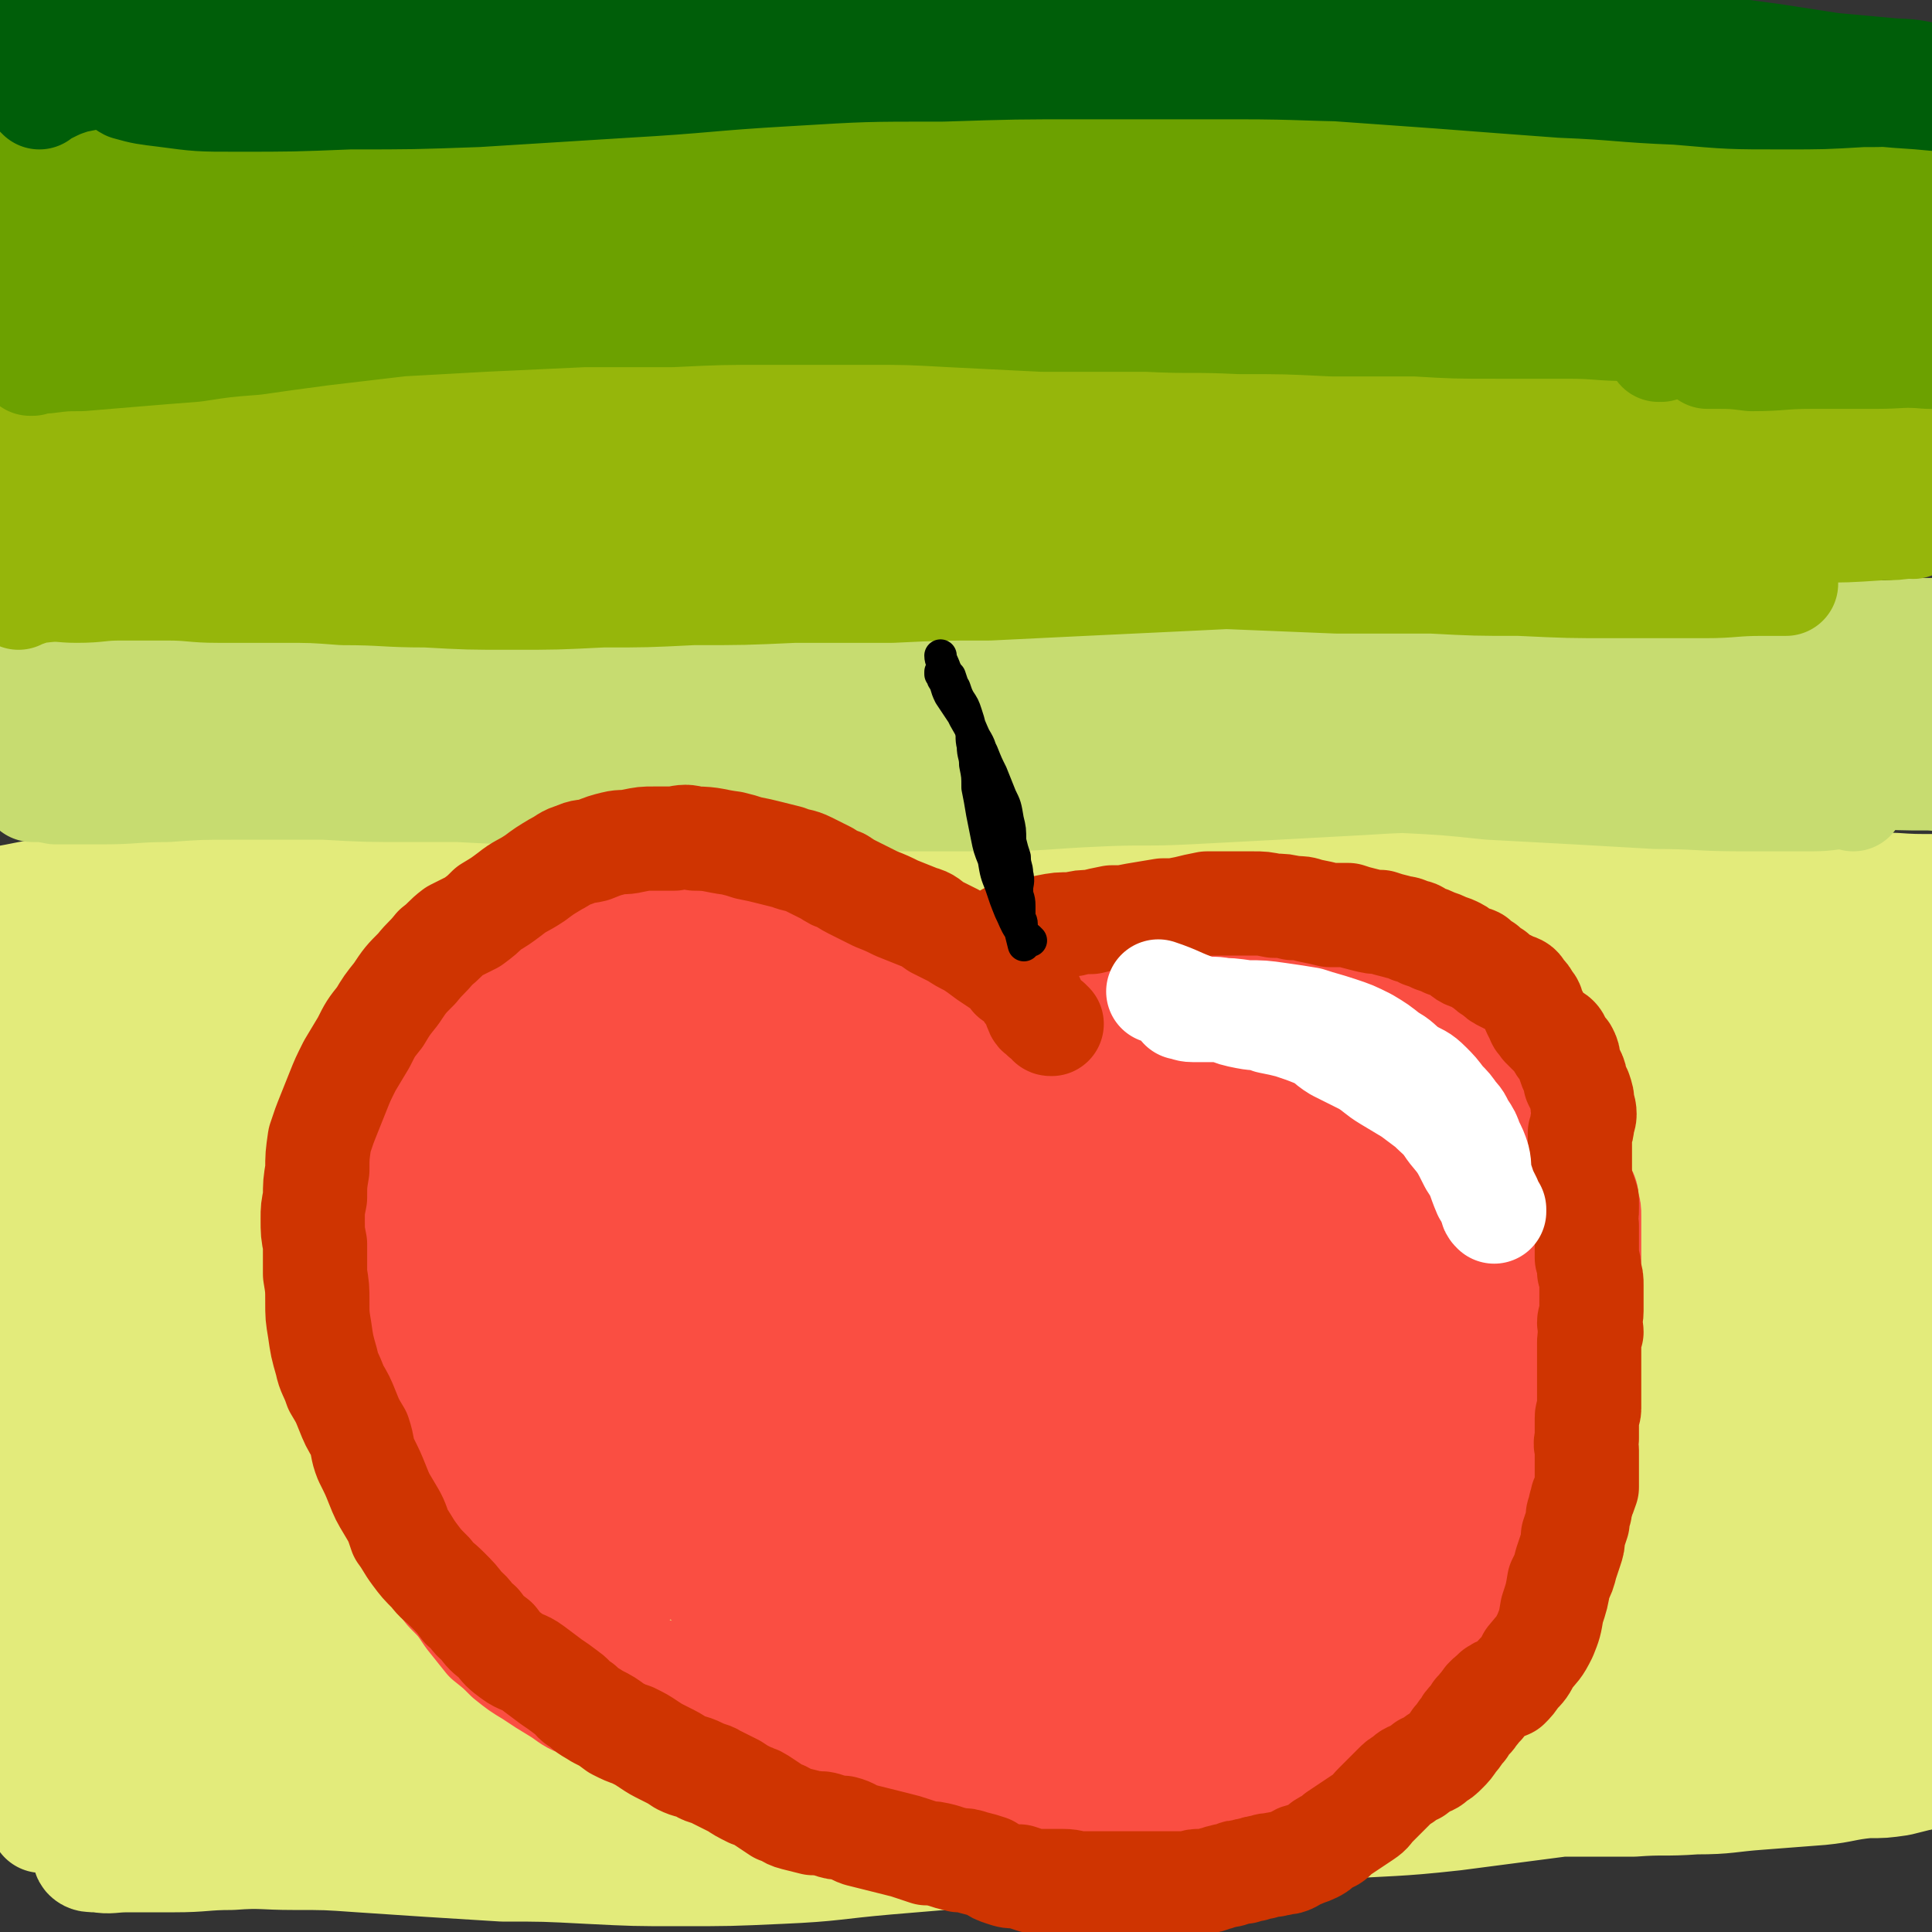
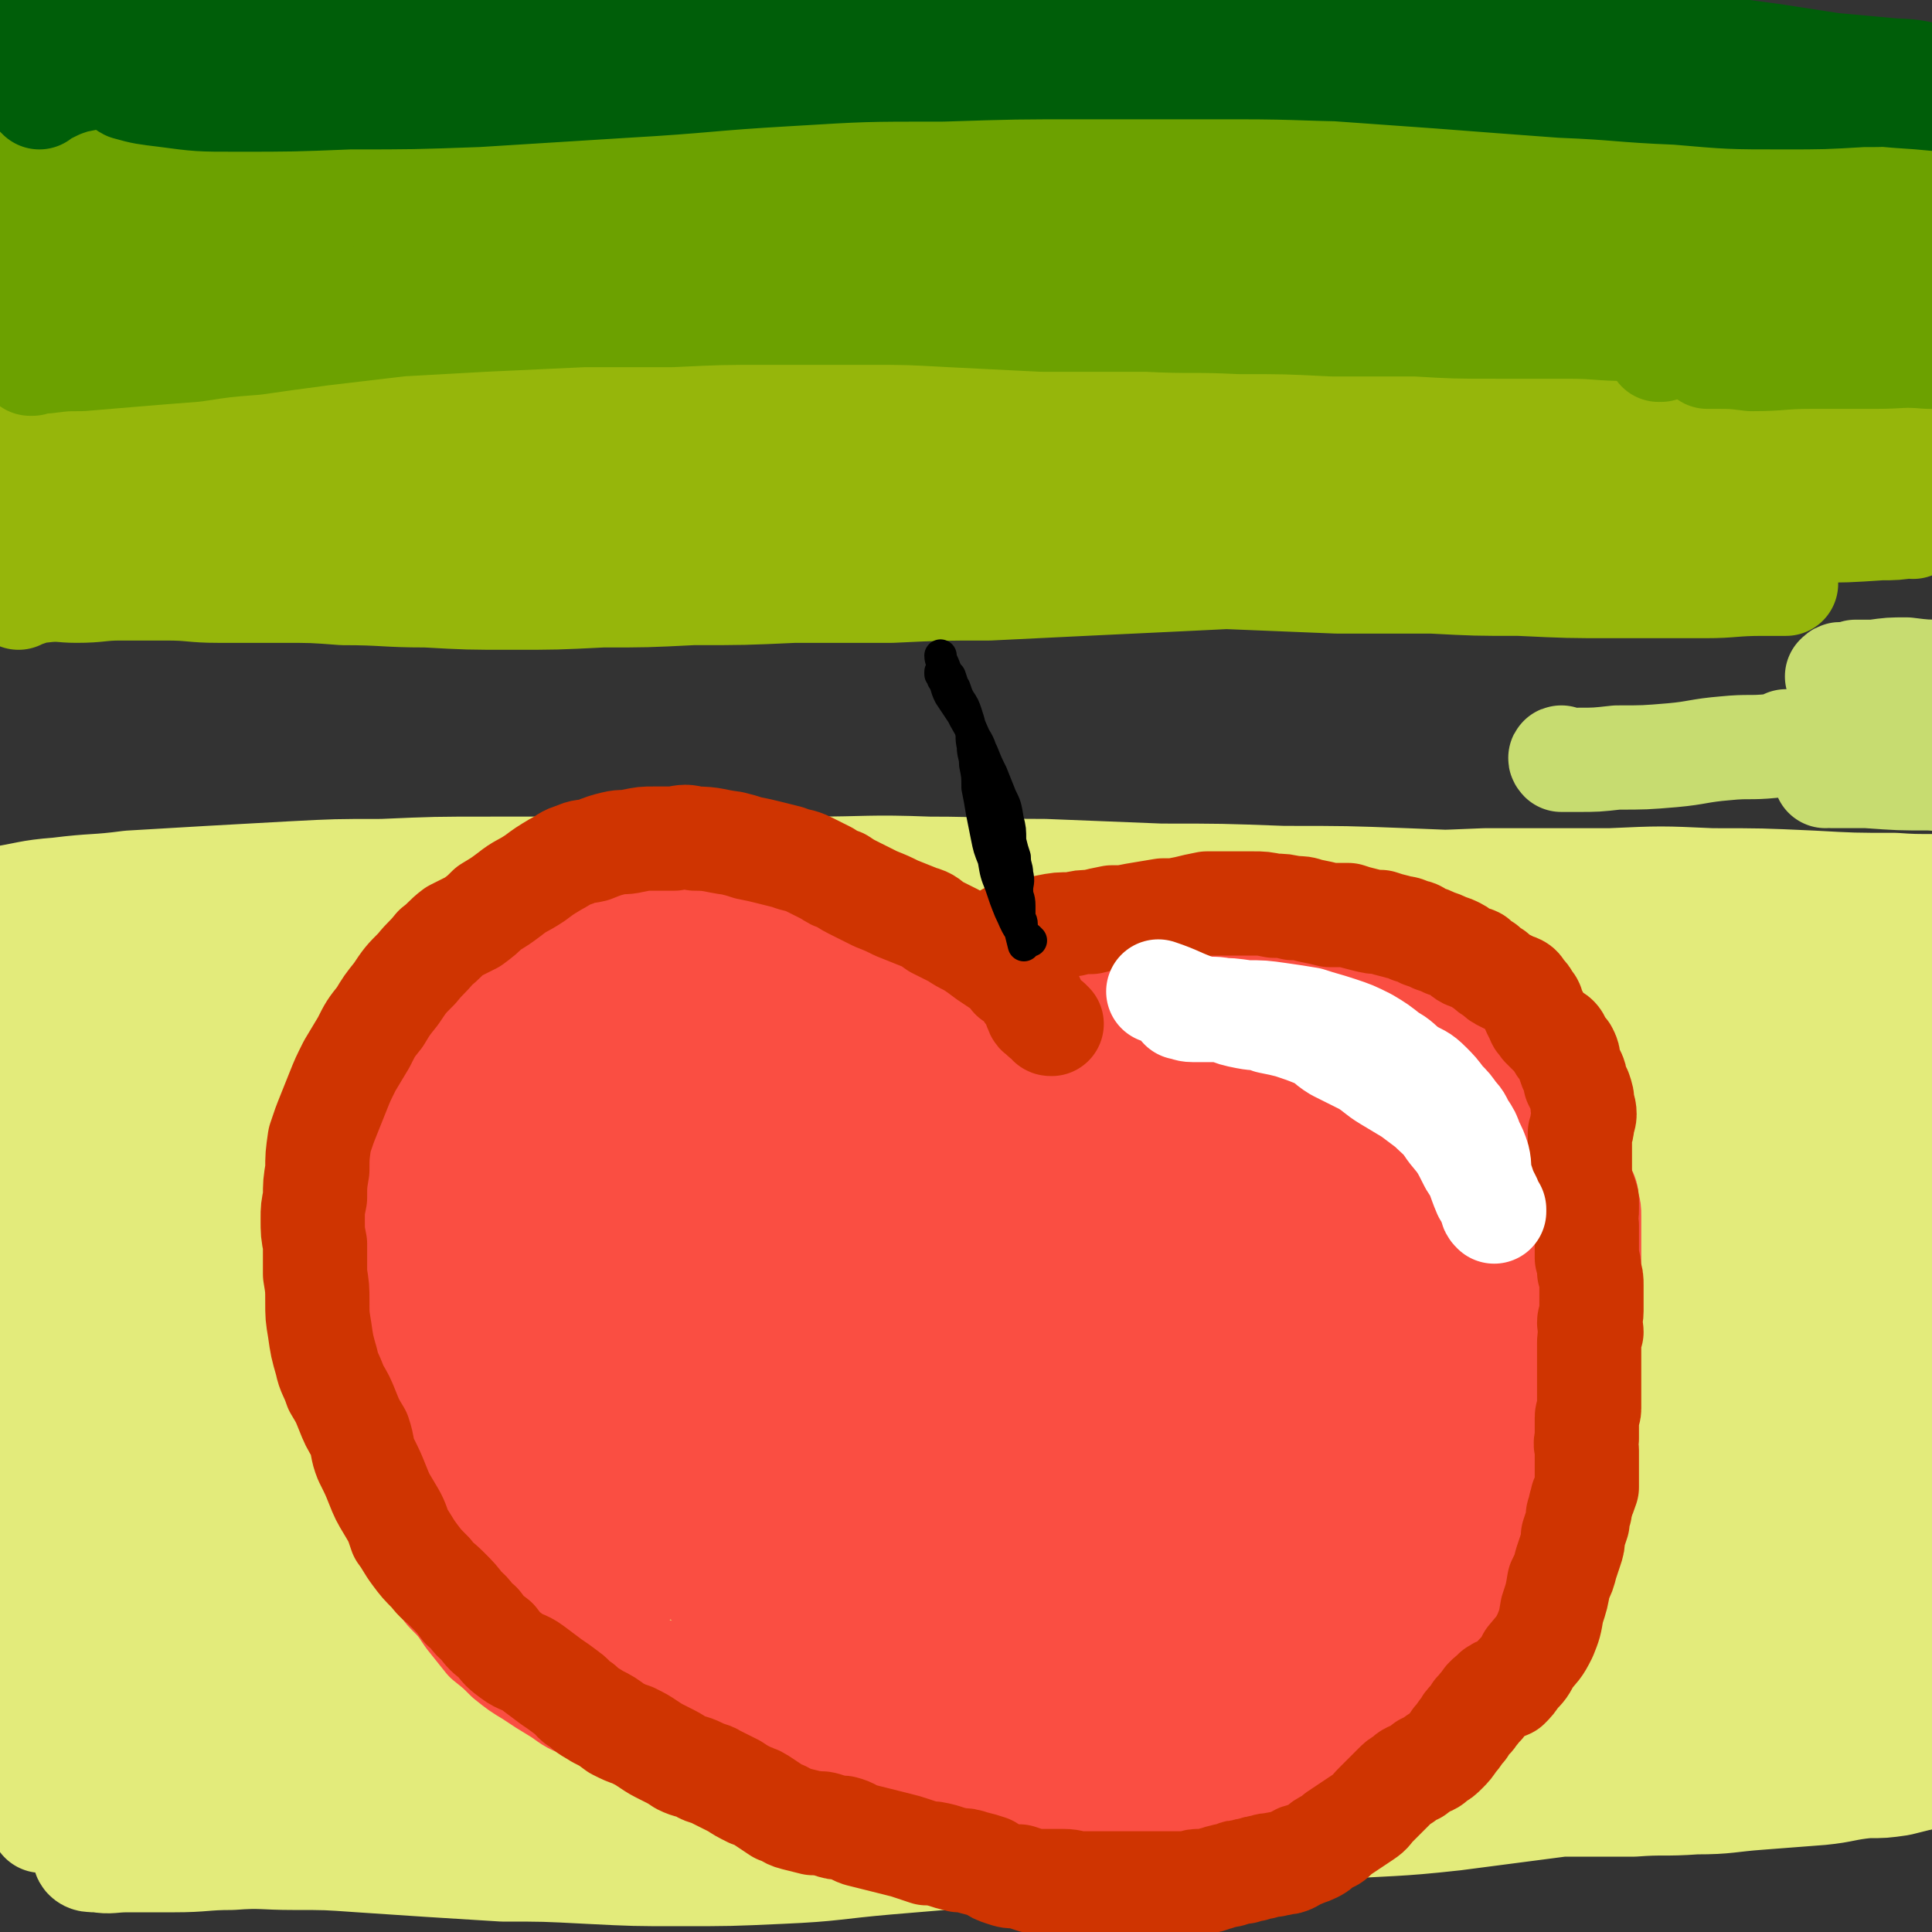
<svg xmlns="http://www.w3.org/2000/svg" viewBox="0 0 834 834" version="1.1">
  <rect x="0" y="0" width="834" height="834" fill="#333333" stroke="none" />
  <g fill="none" stroke="#E3EB7B" stroke-width="45" stroke-linecap="round" stroke-linejoin="round">
    <path d="M29,783c0,0 -1,-1 -1,-1 0,0 0,0 0,0 0,1 -1,1 -2,1 -1,0 -1,0 -2,1 -2,0 -2,0 -4,1 0,0 0,0 -1,0 0,1 0,1 -1,1 0,0 0,0 0,0 1,0 1,0 1,0 4,-1 4,-1 8,-1 7,0 7,0 14,0 9,0 9,1 18,1 9,0 9,0 19,0 11,0 11,0 22,-1 12,-1 12,-2 24,-3 13,-2 13,-2 27,-4 14,-2 14,-2 29,-5 15,-2 15,-3 31,-5 17,-3 17,-3 34,-5 18,-2 18,-2 35,-3 17,-1 17,-1 34,-2 16,0 16,0 33,0 17,-1 17,-1 34,-1 18,-1 18,-1 36,-2 16,0 16,-1 33,-1 18,-1 18,0 36,-1 17,-1 17,-1 34,-2 16,0 16,0 32,0 17,0 17,0 33,0 17,0 17,0 34,0 17,-1 17,-1 33,-2 15,-1 15,-1 29,-2 13,-1 13,-1 27,-2 12,0 12,0 24,-1 12,-1 12,-1 23,-2 10,-1 10,-1 21,-2 8,-1 8,-1 17,-2 6,-1 6,-1 13,-2 5,-1 5,-1 10,-1 3,0 3,0 5,0 1,0 2,1 2,1 -1,1 -3,0 -5,0 -9,2 -9,2 -17,3 -14,3 -14,3 -28,5 -14,2 -14,2 -29,5 -13,2 -13,2 -26,4 -16,1 -16,0 -31,1 -14,0 -14,1 -27,1 -16,-1 -16,-1 -32,-1 -15,-1 -15,-1 -30,-1 -15,0 -15,0 -31,0 -16,0 -16,-1 -32,-1 -17,-1 -17,-1 -34,-1 -17,0 -17,0 -34,0 -18,0 -18,0 -36,1 -18,1 -18,1 -35,2 -18,1 -18,2 -36,3 -17,1 -17,1 -34,2 -17,0 -17,0 -33,1 -16,0 -16,0 -32,0 -17,1 -17,0 -34,1 -15,0 -15,0 -29,0 -15,1 -15,0 -30,1 -14,1 -14,1 -28,2 -13,0 -13,1 -26,2 -11,1 -11,1 -23,1 -11,1 -11,1 -22,2 -8,0 -8,0 -16,1 -6,0 -6,0 -12,1 -3,1 -3,0 -6,1 -1,0 0,0 0,1 0,0 0,0 0,0 5,0 5,0 10,0 11,1 11,0 22,0 15,0 15,1 30,0 16,0 16,-1 33,-1 21,-1 21,-1 43,-1 22,0 22,0 44,0 21,0 21,0 43,0 23,0 23,0 46,1 24,0 24,0 48,1 24,1 24,2 49,3 24,1 24,1 48,2 24,0 24,0 48,0 22,0 22,0 44,1 22,0 22,0 43,0 24,-1 24,0 47,0 21,0 21,0 42,0 15,0 15,0 30,0 13,-1 13,0 27,-1 14,0 14,-1 28,-2 13,-1 13,-1 26,-2 10,-1 10,-2 20,-3 7,0 7,0 14,-1 4,-1 4,-1 8,-2 1,0 2,-1 2,-1 -1,0 -2,0 -3,0 -5,0 -5,0 -10,0 -12,-1 -12,0 -25,0 -18,1 -18,1 -37,2 -18,2 -18,1 -36,4 -22,2 -22,3 -45,6 -23,3 -23,3 -46,6 -27,3 -27,2 -54,4 -24,2 -24,2 -48,4 -22,2 -22,2 -44,3 -26,2 -26,2 -52,4 -23,2 -23,2 -47,4 -23,2 -23,3 -46,4 -22,1 -22,1 -44,1 -19,0 -19,0 -39,-1 -19,-1 -19,-1 -37,-1 -16,-1 -16,-1 -32,-2 -15,-1 -15,-1 -30,-2 -14,-1 -14,-1 -28,-1 -14,0 -14,-1 -27,0 -12,0 -12,1 -25,1 -10,0 -10,0 -20,0 -7,0 -7,1 -13,0 -3,0 -4,0 -5,-1 -1,-1 0,-2 1,-3 5,-4 4,-4 10,-7 11,-7 11,-7 22,-12 17,-7 17,-7 34,-11 25,-6 25,-5 50,-10 27,-5 27,-5 54,-9 33,-4 33,-3 66,-8 37,-6 37,-8 74,-13 37,-4 37,-3 74,-5 33,-2 33,-1 67,-2 29,-1 29,-1 59,-2 35,-2 35,-1 69,-2 27,0 27,0 54,0 27,-1 27,-1 55,-1 21,0 21,0 43,-1 16,0 16,0 33,0 13,-1 13,0 26,0 10,-1 10,-1 20,-1 7,-1 7,-1 14,-2 4,0 5,0 6,-1 1,-1 0,-2 -1,-3 -7,-2 -8,-2 -15,-3 -15,-2 -15,-2 -30,-3 -20,-1 -20,-1 -40,-1 -29,-1 -29,0 -59,-1 -33,0 -33,0 -65,0 -32,-1 -32,-1 -63,-1 -27,-1 -27,0 -54,-1 -33,0 -33,0 -66,-1 -30,-1 -30,-1 -61,-1 -31,-1 -31,-1 -62,-1 -26,-1 -26,-1 -52,-1 -25,0 -25,0 -50,0 -24,1 -24,1 -49,2 -20,0 -20,0 -39,0 -18,1 -18,1 -36,2 -16,1 -16,1 -31,1 -16,0 -16,0 -31,0 -12,-1 -12,-2 -25,-3 -9,0 -9,0 -19,-1 -5,-1 -6,0 -11,-2 -2,-1 -3,-2 -3,-4 1,-1 2,-2 5,-3 7,-2 7,-2 13,-3 11,-3 12,-2 23,-4 16,-1 16,-1 32,-3 19,-1 19,-1 37,-3 25,-2 25,-2 51,-4 27,-2 27,-2 54,-5 29,-2 29,-3 57,-5 31,-3 31,-3 61,-5 29,-1 29,-1 59,-2 33,-2 33,-2 65,-4 30,-2 30,-1 60,-3 30,-2 30,-2 59,-4 25,-1 25,-1 50,-1 25,-1 25,-1 49,-2 21,-1 21,-1 42,-2 17,0 17,0 33,0 14,-1 14,0 28,0 11,0 11,0 22,0 9,0 9,0 17,1 6,0 5,0 11,1 2,1 2,1 4,1 0,0 0,0 0,0 -2,0 -2,0 -5,1 -12,2 -12,2 -24,3 -27,4 -27,4 -54,8 -31,5 -31,5 -61,10 -28,4 -28,4 -56,8 -29,3 -29,3 -58,6 -28,3 -28,3 -55,5 -59,6 -59,5 -117,11 -50,5 -50,6 -100,12 -25,2 -25,3 -51,5 -24,2 -24,2 -48,4 -19,1 -19,0 -39,1 -17,0 -17,0 -33,1 -16,0 -16,0 -31,1 -15,0 -15,0 -30,1 -13,1 -13,1 -27,2 -11,0 -11,0 -22,1 -9,0 -9,0 -17,0 -5,0 -5,0 -10,0 -3,0 -5,0 -5,0 0,0 3,-1 5,-1 9,-2 9,-2 18,-4 15,-3 15,-3 31,-6 20,-4 20,-4 41,-8 20,-3 20,-4 40,-6 27,-4 27,-4 55,-6 26,-3 26,-2 52,-4 29,-2 29,-2 58,-4 26,-2 26,-2 52,-5 30,-3 30,-4 60,-8 30,-4 30,-4 61,-8 28,-5 28,-5 56,-10 33,-5 33,-4 66,-8 29,-4 29,-4 58,-8 27,-5 27,-5 54,-11 26,-5 26,-5 51,-10 21,-3 21,-4 42,-7 18,-2 18,-2 35,-3 13,-1 14,-1 27,-2 12,-1 12,-1 24,-2 10,-2 10,-1 20,-3 6,-1 6,-1 12,-3 2,-1 3,-2 3,-3 0,-1 -2,-1 -4,-1 -9,0 -9,0 -19,1 -21,1 -21,2 -42,4 -28,3 -28,3 -55,5 -31,2 -31,3 -62,4 -36,2 -36,2 -72,2 -35,0 -35,-1 -69,-1 -29,0 -29,0 -57,1 -34,0 -34,0 -68,1 -30,0 -30,0 -61,1 -32,1 -32,0 -64,2 -28,1 -28,1 -56,2 -29,2 -29,2 -58,3 -24,1 -24,0 -47,1 -20,1 -20,2 -40,3 -22,1 -22,1 -44,2 -20,1 -20,1 -41,2 -14,1 -14,1 -28,2 -9,1 -9,1 -19,1 -6,1 -6,1 -13,1 -3,0 -3,0 -6,0 0,0 0,0 0,0 4,0 4,0 8,0 12,0 12,0 25,-1 21,-1 21,-1 43,-4 24,-2 24,-3 48,-6 28,-3 27,-3 55,-5 32,-3 32,-2 65,-4 31,-1 31,0 63,-2 35,-2 35,-3 70,-6 34,-4 34,-4 69,-8 34,-4 34,-3 67,-7 31,-4 31,-5 61,-8 31,-3 31,-3 63,-6 28,-2 28,-2 55,-4 23,-2 23,-3 45,-4 18,-1 18,0 36,0 15,0 15,0 29,0 11,0 11,0 21,0 9,0 9,0 18,0 4,0 4,0 9,0 2,0 3,0 3,0 1,0 -1,0 -1,0 -9,1 -9,1 -18,3 -24,4 -24,4 -47,8 -34,6 -34,7 -67,13 -35,7 -35,8 -70,13 -28,4 -28,4 -56,6 -33,3 -33,2 -66,4 -28,2 -28,2 -56,4 -27,3 -27,3 -54,6 -30,3 -29,3 -59,6 -28,3 -28,3 -56,5 -25,1 -25,1 -50,1 -24,0 -24,-1 -48,-1 -20,0 -20,0 -41,0 -20,0 -20,0 -39,1 -19,1 -19,1 -37,2 -15,1 -15,1 -31,3 -12,1 -12,1 -24,2 -11,1 -11,1 -22,2 -9,1 -9,1 -17,2 -4,1 -4,1 -9,2 0,0 -1,0 -1,0 2,-1 3,-1 6,-1 12,-2 12,-3 23,-5 18,-3 18,-2 36,-5 26,-5 26,-5 52,-10 30,-6 30,-7 59,-13 30,-6 30,-5 60,-11 33,-6 33,-5 66,-12 35,-8 34,-10 68,-16 38,-7 38,-6 76,-11 32,-5 32,-4 65,-8 34,-4 34,-5 68,-8 33,-4 33,-3 66,-6 31,-3 31,-4 61,-6 28,-1 28,0 57,-1 21,0 21,-1 42,-1 19,-1 19,-1 39,-1 15,0 15,0 30,1 12,0 12,0 23,1 9,1 9,2 18,4 6,1 6,0 12,2 1,0 2,1 1,1 -1,1 -2,1 -5,1 -13,1 -13,1 -25,2 -27,3 -27,3 -53,5 -33,2 -33,2 -66,5 -30,2 -30,2 -61,4 -35,1 -35,1 -70,2 -31,1 -31,0 -62,1 -38,1 -38,1 -75,2 -33,1 -33,1 -66,1 -32,0 -32,0 -63,0 -34,1 -34,2 -68,2 -28,1 -28,1 -57,1 -29,1 -29,2 -59,2 -23,0 -23,-1 -46,-1 -20,0 -20,1 -39,2 -16,0 -16,1 -32,1 -12,0 -12,0 -25,0 -9,0 -9,0 -18,0 -7,-1 -7,-1 -14,-2 -3,0 -4,0 -6,-1 0,-1 0,-1 0,-1 4,-2 4,-2 7,-3 12,-4 12,-4 23,-8 23,-6 23,-7 46,-12 32,-7 32,-8 64,-13 30,-4 31,-3 62,-6 28,-3 28,-2 57,-6 30,-3 30,-4 60,-7 33,-5 33,-5 66,-9 34,-4 34,-5 67,-8 33,-2 34,0 67,-1 30,-1 30,-2 60,-3 31,-2 31,-1 61,-2 28,-1 28,0 55,-1 29,-1 29,-1 57,-3 20,-1 20,-2 40,-2 17,-1 17,0 35,0 13,0 13,0 27,1 10,0 10,0 21,0 8,1 8,1 17,1 5,0 5,-1 11,-1 1,0 3,0 2,0 -2,0 -4,0 -8,1 -18,1 -18,1 -36,2 -33,2 -33,2 -65,4 -35,2 -35,2 -69,4 -33,2 -33,2 -67,3 -36,1 -36,0 -72,0 -32,0 -32,1 -64,0 -37,0 -37,-1 -73,-2 -30,-1 -30,-1 -60,-2 -35,0 -35,0 -70,1 -31,0 -31,-1 -63,0 -28,0 -28,2 -57,3 -25,1 -25,-1 -50,1 -25,2 -25,3 -49,6 -19,3 -19,3 -37,6 -13,2 -13,2 -27,4 -9,2 -9,2 -18,3 -5,1 -5,1 -10,2 -2,0 -2,0 -3,0 0,0 0,0 0,0 5,-1 5,-1 11,-1 16,-2 16,-2 31,-3 27,-3 27,-3 53,-5 28,-2 28,-2 56,-3 33,-1 33,-1 65,-2 34,-1 34,-1 68,-1 35,0 35,1 71,0 30,-1 30,-2 60,-2 33,-1 33,-1 65,-1 29,-1 29,-1 58,-1 33,-1 33,0 67,0 30,0 30,-1 59,0 28,0 28,0 55,1 21,1 21,0 43,1 17,1 17,1 35,2 14,0 14,0 28,0 10,1 10,1 19,2 7,1 7,0 14,2 4,0 4,0 7,2 0,0 0,0 -1,1 -6,2 -6,2 -13,3 -16,3 -16,3 -32,5 -22,2 -22,2 -43,3 -27,1 -27,1 -53,2 -31,1 -31,1 -62,2 -27,0 -27,0 -54,0 -28,0 -28,0 -56,0 -32,0 -32,0 -63,0 -26,0 -26,0 -53,1 -28,0 -28,0 -57,1 -28,1 -28,2 -56,4 -24,1 -24,1 -47,2 -25,1 -25,1 -50,2 -24,1 -24,0 -48,3 -23,2 -23,2 -45,5 -21,3 -21,4 -41,7 -17,3 -17,3 -35,5 -14,3 -14,3 -28,5 -12,1 -12,1 -23,2 -10,1 -10,1 -20,3 -8,1 -8,1 -15,2 -5,1 -6,1 -10,3 -2,2 -2,2 -3,4 -1,2 -1,3 0,5 2,3 3,4 7,6 7,4 7,5 14,8 10,3 11,3 21,5 13,2 13,2 26,2 16,0 16,0 32,-1 16,-1 16,-2 33,-4 16,-1 16,-1 32,-3 17,-1 17,-2 35,-3 15,-2 15,-2 30,-3 12,-1 12,-1 24,-1 9,0 9,0 19,1 6,1 6,1 12,3 2,1 3,1 4,3 0,1 0,1 -1,2 -4,2 -4,3 -8,4 -10,2 -10,2 -21,3 -13,1 -13,0 -27,0 -17,1 -17,1 -34,2 -19,0 -19,0 -38,1 -18,1 -18,1 -36,3 -16,2 -16,2 -32,5 -14,3 -14,4 -28,8 -13,3 -13,3 -25,7 -10,4 -11,4 -20,9 -7,4 -8,3 -14,9 -5,5 -6,6 -7,13 -1,5 -1,6 2,10 4,4 5,5 10,7 9,3 9,2 18,3 13,2 13,2 26,2 16,0 16,0 31,-1 19,0 19,-1 38,-1 17,0 17,0 35,0 16,1 16,1 32,2 14,1 14,1 28,3 11,1 11,1 22,4 7,3 8,3 14,8 3,3 4,3 5,8 1,4 1,5 -2,9 -3,5 -4,5 -9,8 -9,4 -9,3 -19,6 -13,5 -13,5 -27,9 -16,6 -16,6 -33,11 -17,4 -17,4 -35,8 -17,3 -17,2 -34,4 -17,2 -17,1 -34,3 -13,1 -13,1 -25,3 -10,1 -11,0 -20,2 -7,1 -7,2 -13,4 -2,0 -2,0 -4,1 0,0 0,0 0,0 4,-2 4,-2 8,-3 12,-4 12,-5 24,-8 20,-5 20,-5 39,-9 20,-5 20,-5 40,-10 19,-4 19,-4 38,-7 20,-4 20,-4 39,-7 22,-3 22,-3 44,-5 23,-3 23,-2 46,-5 21,-2 21,-2 42,-4 20,-2 20,-2 40,-3 21,-2 21,-2 42,-3 22,-1 22,-1 44,-2 19,0 19,0 38,-1 21,-1 21,-2 42,-2 22,-1 22,-1 44,-2 21,-1 21,-1 43,-2 23,0 23,0 45,-1 23,0 23,0 47,-1 25,-2 25,-2 50,-3 22,-2 22,-2 44,-4 20,-1 20,-1 39,-2 17,-1 17,-1 33,-2 14,0 14,-1 28,-1 14,-1 14,-1 28,-1 12,0 12,0 25,0 11,0 11,0 21,0 8,0 8,-1 16,-1 4,0 4,0 8,0 2,0 2,1 3,0 1,0 1,-1 0,-1 -2,0 -2,1 -5,1 -12,-1 -12,-1 -25,-1 -21,-1 -21,-1 -41,-1 -20,0 -20,0 -39,1 -18,1 -18,1 -36,2 -15,0 -15,1 -30,1 -13,1 -13,1 -27,1 -11,0 -11,0 -23,0 -9,-1 -9,0 -18,-1 -7,-1 -7,-1 -14,-3 -4,-1 -5,-1 -9,-4 -2,-2 -3,-3 -3,-6 1,-4 1,-5 4,-9 4,-7 4,-7 9,-13 8,-9 8,-9 16,-17 10,-9 10,-9 21,-18 12,-10 12,-10 24,-19 12,-9 12,-9 24,-18 11,-9 11,-8 23,-16 10,-8 10,-7 20,-15 8,-7 8,-7 15,-14 5,-5 7,-5 9,-11 2,-4 2,-6 -1,-10 -4,-6 -5,-6 -12,-9 -10,-5 -10,-5 -21,-8 -15,-4 -15,-4 -30,-6 -20,-4 -20,-3 -40,-5 -25,-3 -25,-2 -50,-4 -31,-1 -31,-1 -62,-3 -33,-1 -33,-1 -67,-1 -34,-1 -34,-1 -68,0 -32,1 -32,2 -65,5 -33,2 -33,2 -66,4 -30,2 -30,2 -60,3 -33,2 -33,3 -66,4 -25,1 -25,1 -50,2 -27,1 -27,0 -55,2 -23,1 -23,2 -46,4 -19,2 -19,2 -37,3 -15,0 -15,0 -30,0 -11,0 -11,0 -21,-1 -10,0 -10,0 -19,-1 -7,0 -7,0 -14,-1 -3,0 -3,0 -6,-1 -1,0 -1,0 -1,-1 1,0 1,-1 2,-1 7,-2 7,-2 14,-4 15,-4 15,-4 31,-6 24,-4 24,-4 48,-8 27,-4 27,-3 55,-7 29,-4 29,-3 58,-7 28,-4 28,-5 57,-9 35,-5 35,-5 70,-10 33,-4 33,-4 66,-9 34,-5 34,-6 67,-11 30,-4 30,-5 59,-7 32,-3 32,-3 65,-5 24,-1 24,-1 49,-2 28,-1 28,-1 57,-2 21,-1 21,0 42,0 19,-1 19,-1 39,0 15,0 15,0 31,0 14,1 14,1 28,1 11,1 11,1 21,1 7,1 7,0 14,1 4,0 4,1 8,1 0,0 0,0 0,0 -1,0 -1,0 -3,0 -9,0 -9,0 -18,1 -21,0 -21,0 -41,0 -29,1 -29,0 -58,1 -33,0 -33,1 -67,1 -29,0 -29,0 -58,0 -28,0 -28,0 -57,0 -32,0 -32,1 -64,1 -30,0 -30,-1 -60,0 -31,0 -31,1 -61,1 -27,1 -27,0 -55,1 -29,1 -30,2 -59,5 -25,2 -25,3 -49,6 -23,4 -23,4 -45,8 -18,3 -18,3 -36,5 -14,2 -14,2 -28,3 -11,1 -11,1 -22,2 -8,0 -8,0 -16,0 -5,0 -5,0 -9,0 -1,0 -3,0 -2,0 1,0 3,0 6,0 10,-1 10,-1 20,-2 21,-1 21,-2 41,-3 26,-1 26,0 53,-1 30,0 30,-1 59,-1 34,0 34,0 67,1 34,0 34,1 68,1 28,1 28,1 56,1 36,-1 36,-2 73,-3 28,0 28,1 56,1 32,0 32,-1 63,0 27,0 27,0 53,1 27,1 27,1 54,1 23,1 23,1 46,1 22,1 22,1 44,1 20,0 20,0 39,0 14,0 14,0 28,-1 12,0 12,0 23,0 8,0 8,1 17,1 4,0 4,0 8,0 1,0 3,1 3,1 -1,0 -2,0 -4,0 -9,0 -9,1 -18,1 -17,1 -17,1 -34,2 -24,1 -24,1 -49,1 -26,1 -26,1 -51,1 -28,0 -28,0 -55,-1 -23,-1 -23,-1 -47,-2 -22,-2 -22,-1 -45,-3 -25,-2 -25,-3 -50,-5 -28,-2 -28,-2 -57,-5 -27,-2 -27,-3 -54,-4 -27,-2 -27,-2 -54,-3 -25,-1 -25,0 -50,-1 -22,0 -22,0 -45,0 -22,0 -22,0 -45,-1 -20,-1 -20,-1 -39,-3 -17,0 -17,-1 -34,-1 -16,-1 -16,-1 -32,-1 -15,0 -15,0 -30,-1 -14,0 -14,0 -28,-1 -15,-1 -15,-1 -30,-3 -12,-1 -12,-1 -24,-2 -11,-1 -11,-1 -22,-1 -10,-1 -10,-1 -19,-1 -8,0 -8,0 -17,1 -6,1 -7,0 -13,2 -5,1 -5,1 -9,4 -3,1 -4,1 -7,4 -2,1 -3,1 -3,3 -1,2 -1,3 0,4 2,2 3,3 6,4 4,2 4,2 9,2 6,2 7,2 13,2 9,0 9,0 18,0 12,-1 12,-1 23,-2 13,-1 13,-1 27,-3 17,-3 17,-4 34,-6 19,-4 19,-4 38,-7 23,-3 23,-3 45,-5 22,-2 22,-1 44,-2 22,-1 22,-1 44,-2 22,0 22,0 44,-1 27,0 27,0 55,-1 23,-1 23,-1 46,-2 24,0 24,-1 48,-1 27,-1 27,0 54,0 25,-1 25,0 50,0 22,0 22,0 43,0 20,0 20,0 39,-1 21,0 21,0 41,-1 21,-1 21,-1 42,-1 19,-1 19,-1 38,-1 14,0 14,0 29,0 14,-1 14,0 29,0 11,0 11,0 22,0 9,0 9,0 17,0 4,0 5,-1 8,0 0,0 0,0 -1,0 -5,2 -5,2 -11,3 -15,2 -15,3 -31,4 -20,2 -20,2 -41,3 -26,2 -26,2 -53,2 -27,1 -27,1 -54,2 -32,1 -32,0 -63,2 -27,1 -27,1 -54,4 -27,2 -27,3 -54,5 -28,2 -28,2 -55,4 -27,1 -27,0 -53,2 -26,2 -26,2 -51,4 -23,2 -23,2 -47,4 -20,1 -20,1 -41,2 -22,1 -22,1 -43,2 -18,1 -18,0 -36,1 -17,1 -17,2 -34,3 -16,1 -16,1 -32,1 -14,1 -14,1 -27,1 -13,0 -13,1 -26,0 -12,-1 -12,-1 -24,-2 -10,-1 -10,-2 -21,-3 -9,-1 -9,-1 -18,-1 -7,-1 -7,-1 -15,-1 -6,0 -6,0 -11,0 -5,1 -5,1 -9,2 -3,1 -3,0 -7,1 -1,0 -1,0 -2,0 0,0 0,0 0,0 2,0 2,0 4,1 7,0 7,1 14,1 13,0 13,-1 26,-2 17,-1 17,-1 34,-4 19,-2 19,-2 39,-5 24,-5 24,-5 47,-9 27,-5 27,-6 55,-11 31,-5 31,-6 62,-9 31,-4 31,-3 63,-6 31,-3 31,-3 63,-6 30,-3 29,-4 59,-6 34,-3 34,-2 69,-5 27,-2 27,-3 53,-4 29,-1 29,0 59,0 24,0 24,0 48,-1 27,0 27,0 54,0 22,-1 22,-1 44,0 21,0 21,0 43,1 18,1 18,1 36,1 13,1 13,0 26,1 9,0 9,0 18,1 5,0 5,0 10,1 2,1 2,1 4,1 0,0 0,0 0,0 -2,1 -2,1 -4,1 -10,1 -10,1 -20,1 -22,0 -22,0 -43,-1 -28,-1 -28,0 -56,-1 -25,-1 -25,-2 -49,-3 -24,-1 -24,-1 -47,-1 -25,-1 -25,-1 -50,-2 -26,-1 -26,-1 -53,-1 -27,-1 -27,-1 -53,-1 -25,-1 -25,-1 -50,-2 -25,0 -25,-1 -50,-1 -26,-1 -26,0 -51,0 -25,0 -25,0 -51,0 -21,0 -21,0 -42,0 -23,0 -23,0 -45,0 -24,0 -24,0 -47,1 -20,0 -20,0 -39,1 -18,1 -18,1 -36,2 -17,1 -17,1 -34,2 -15,2 -15,1 -31,3 -13,1 -13,2 -26,4 -11,1 -11,1 -23,3 -8,1 -8,1 -17,3 -5,1 -5,1 -10,2 -3,1 -3,0 -6,1 0,0 0,0 -1,0 " />
  </g>
  <g fill="none" stroke="#C7DC70" stroke-width="45" stroke-linecap="round" stroke-linejoin="round">
-     <path d="M15,341c-1,0 -1,-1 -1,-1 -1,0 0,0 0,1 5,0 5,0 10,1 10,0 10,0 20,0 14,0 14,-1 28,-1 14,-1 14,-1 28,-1 15,0 15,0 30,0 16,0 16,0 33,0 17,1 17,1 35,1 19,1 19,1 39,1 19,0 19,0 38,0 19,0 19,1 38,2 19,0 19,0 37,0 18,1 18,1 36,1 21,0 21,0 41,0 23,0 23,-1 46,-2 20,-1 20,0 40,-1 19,-1 19,-1 38,-2 18,-1 18,-1 37,-2 16,-1 16,-1 33,-1 16,-1 16,-1 32,-1 15,0 15,0 30,-1 16,0 16,0 31,0 13,0 13,0 27,1 12,0 12,0 23,1 9,1 9,1 18,3 6,1 6,1 11,2 3,1 3,1 5,2 1,0 1,0 2,1 0,0 0,0 0,0 -1,-1 -1,-1 -3,-1 -7,0 -7,1 -15,1 -15,0 -15,0 -30,0 -19,0 -19,-1 -37,-1 -18,-1 -18,-1 -35,-2 -19,-1 -19,-1 -37,-2 -19,-2 -19,-2 -39,-3 -23,-1 -23,-2 -46,-2 -30,-1 -30,0 -59,0 -27,0 -27,0 -54,1 -23,0 -23,1 -46,1 -26,1 -26,1 -52,1 -25,1 -25,1 -49,2 -21,0 -21,0 -42,0 -19,1 -19,0 -39,1 -20,0 -20,0 -40,0 -19,0 -19,0 -37,-1 -16,0 -16,-1 -32,-2 -15,-1 -15,-1 -29,-3 -14,-2 -14,-3 -28,-4 -14,-2 -14,-2 -28,-2 -10,-1 -10,-1 -21,0 -8,0 -8,0 -16,0 -4,0 -4,0 -8,1 -2,0 -2,0 -3,1 -1,0 -1,0 -1,0 1,0 1,0 3,0 7,1 7,2 14,2 14,0 14,0 29,0 18,-1 18,-1 37,-2 24,-2 24,-2 47,-4 21,-2 21,-2 43,-4 22,-1 22,-1 44,-3 23,-2 23,-2 46,-4 27,-1 27,-2 53,-3 25,-1 25,0 51,0 23,-1 23,0 47,0 22,0 22,-1 45,-1 22,0 22,-1 44,-1 20,0 20,0 40,0 21,-1 21,0 41,-1 21,0 21,0 41,-1 19,-1 19,-2 39,-3 18,-1 18,-1 36,-2 14,-1 15,0 29,-2 14,-1 14,-1 28,-2 12,-1 12,-1 23,-2 9,-1 9,-1 18,-2 8,-1 8,-1 15,-3 3,0 3,-1 5,-2 0,0 1,0 1,0 -4,0 -4,0 -7,0 -11,0 -11,0 -22,0 -17,0 -17,0 -33,-1 -20,0 -20,0 -40,-1 -19,0 -19,0 -39,0 -23,-1 -23,-1 -46,-1 -24,0 -24,0 -47,0 -25,0 -25,-1 -50,-1 -27,-1 -27,-1 -55,-1 -25,0 -25,0 -51,0 -27,0 -27,0 -53,1 -26,1 -26,1 -52,2 -25,0 -25,0 -50,1 -21,0 -21,-1 -42,-1 -19,0 -19,0 -37,0 -18,0 -18,-1 -35,-1 -16,0 -16,0 -31,-1 -16,0 -16,-1 -32,0 -15,0 -15,0 -29,0 -12,0 -12,0 -24,0 -9,0 -9,0 -18,0 -6,0 -6,1 -12,1 -3,0 -4,0 -6,0 -1,0 -1,1 -1,1 1,0 2,0 3,0 8,0 8,0 16,1 16,0 16,-1 32,-1 24,0 24,0 47,-1 23,0 23,0 46,0 26,0 26,-1 53,-1 26,-1 26,0 52,0 27,-1 27,-1 54,-1 29,-1 29,-2 57,-2 28,-1 28,0 55,0 29,-1 29,-2 58,-3 28,-1 28,0 56,-1 24,-1 24,-2 48,-3 25,-1 25,-1 51,-1 25,-1 25,0 49,-1 22,0 22,-1 44,-1 18,-1 18,1 36,1 15,0 15,-1 29,-1 12,-1 12,0 24,-1 12,0 12,0 24,0 10,-1 10,-1 21,-1 8,-1 8,-1 17,-2 6,-1 6,0 13,-2 4,-1 4,-1 9,-2 5,-2 5,-2 10,-4 1,0 1,0 1,0 " />
-   </g>
+     </g>
  <g fill="none" stroke="#96B60B" stroke-width="45" stroke-linecap="round" stroke-linejoin="round">
    <path d="M8,258c0,0 -1,-1 -1,-1 0,0 0,0 0,0 0,0 0,0 0,0 2,0 2,0 3,0 4,-1 4,-2 8,-2 8,-1 8,0 15,0 10,0 10,-1 19,-1 10,0 10,0 20,0 11,0 11,1 22,1 14,0 14,0 27,0 14,0 14,0 27,1 18,0 18,1 36,1 18,1 18,1 37,1 19,0 19,0 39,-1 19,0 19,0 39,-1 22,0 22,0 44,-1 21,0 21,0 42,0 21,-1 21,-1 42,-1 20,-1 20,-1 41,-2 21,-1 21,-1 42,-2 20,-1 20,-1 41,-2 20,0 20,0 39,0 16,-1 16,-1 32,-1 14,0 14,0 28,1 14,0 14,0 28,0 13,1 13,1 27,1 12,1 12,0 25,1 10,0 10,1 20,1 6,1 6,0 13,0 3,0 3,1 6,1 1,0 1,0 2,0 0,0 0,0 0,0 -5,0 -5,0 -10,0 -13,0 -13,1 -25,1 -19,0 -19,0 -39,0 -20,0 -20,0 -41,-1 -19,0 -19,0 -38,-1 -21,0 -21,0 -41,0 -25,-1 -25,-1 -49,-2 -25,-1 -25,-1 -49,-1 -30,-2 -30,-2 -60,-3 -26,-1 -26,-1 -51,-1 -25,-1 -25,-1 -50,-1 -28,0 -28,0 -56,0 -23,0 -23,-1 -47,-1 -19,0 -19,0 -38,0 -20,-1 -20,0 -39,0 -17,-1 -17,-2 -34,-2 -17,-1 -17,-1 -33,-1 -15,-1 -15,-1 -29,-1 -13,0 -13,0 -25,0 -12,0 -12,-1 -23,-1 -9,0 -9,0 -17,1 -5,0 -5,0 -10,1 -1,0 -1,0 -2,0 0,0 0,0 0,0 3,0 3,0 6,0 11,-1 11,-1 22,-1 17,-1 17,-1 35,-2 23,-2 23,-2 46,-4 23,-1 23,-2 46,-4 27,-3 27,-3 53,-5 28,-2 28,-2 57,-4 28,-1 28,-1 56,-2 25,-1 25,-1 50,-2 25,-1 25,-2 50,-3 24,-1 24,-1 48,-1 26,0 26,0 53,1 25,0 25,0 51,0 23,0 23,-1 47,0 23,0 23,0 46,0 19,1 19,0 37,1 18,0 18,0 36,1 15,0 15,0 30,1 13,1 13,1 25,2 12,1 12,1 24,3 10,1 10,1 19,3 8,1 8,1 16,2 4,1 4,1 8,2 0,0 0,0 0,0 0,1 -1,0 -1,0 -7,1 -7,1 -13,1 -15,1 -15,1 -29,1 -19,0 -19,0 -39,0 -20,-1 -20,0 -40,-1 -22,-1 -22,-1 -45,-3 -22,-2 -22,-2 -45,-5 -24,-2 -24,-3 -48,-5 -26,-3 -26,-3 -52,-4 -27,-2 -27,-2 -54,-3 -28,-1 -29,-1 -57,-2 -28,-1 -28,-2 -56,-3 -26,-1 -26,-1 -51,-2 -26,-1 -26,-1 -52,-1 -27,-1 -27,-1 -53,-2 -23,-1 -23,-1 -46,-1 -21,-1 -21,-1 -42,-1 -20,0 -20,0 -40,0 -17,0 -17,0 -35,0 -14,0 -14,0 -29,1 -13,0 -13,0 -25,0 -11,1 -11,0 -22,1 -8,0 -8,1 -15,2 -5,0 -5,0 -9,0 0,0 0,0 0,0 7,-1 7,0 15,-1 14,-2 14,-2 28,-4 23,-4 23,-4 46,-8 26,-4 26,-5 53,-7 27,-3 27,-3 54,-5 30,-2 31,-1 61,-2 28,-1 28,-1 55,-1 30,-1 30,-1 59,-1 29,0 29,0 57,1 30,0 30,0 61,1 27,1 27,1 55,2 29,1 29,1 58,3 28,1 28,1 56,3 26,1 26,1 51,2 24,1 24,0 48,2 24,1 24,1 49,3 21,1 21,1 42,2 18,1 18,1 37,2 15,1 15,1 30,2 12,1 12,1 24,2 11,1 11,1 22,2 11,0 11,0 22,1 " />
  </g>
  <g fill="none" stroke="#6CA100" stroke-width="45" stroke-linecap="round" stroke-linejoin="round">
    <path d="M14,157c0,0 -1,-1 -1,-1 0,0 0,1 0,1 0,0 0,0 0,0 4,-1 4,-1 7,-1 8,-1 8,-1 15,-1 12,-1 12,-1 24,-2 12,-1 12,-1 25,-2 13,-2 13,-2 26,-3 14,-2 14,-2 29,-4 17,-2 17,-2 34,-4 18,-1 18,-1 36,-2 22,-1 22,-1 43,-2 19,0 19,0 38,0 21,-1 21,-1 42,-1 21,0 21,0 42,0 18,0 18,0 36,1 20,1 20,1 40,2 23,0 23,0 45,0 20,1 20,0 40,1 20,0 20,0 40,1 18,0 18,0 36,0 17,1 17,1 35,1 15,0 15,0 31,0 13,0 13,1 27,1 13,0 13,0 26,0 11,0 11,-1 22,-1 9,0 9,0 17,-1 4,0 4,0 8,-1 1,0 2,1 2,1 0,-1 -1,-1 -2,-1 -8,-1 -8,-1 -16,-2 -16,-1 -16,-1 -31,-2 -22,-1 -22,-1 -44,-1 -20,-1 -20,-1 -41,-1 -23,-1 -23,-1 -46,-2 -24,-1 -24,-1 -48,-3 -25,-2 -25,-2 -49,-4 -28,-2 -28,-2 -56,-3 -27,-1 -27,-1 -54,-1 -24,0 -24,0 -49,-1 -24,0 -24,0 -49,0 -24,-1 -24,0 -48,0 -23,0 -23,0 -46,0 -20,0 -20,-1 -41,0 -17,0 -17,0 -35,0 -15,0 -15,0 -30,0 -15,0 -15,0 -29,0 -13,0 -13,0 -26,0 -12,0 -12,0 -23,0 -7,0 -7,0 -13,0 -4,0 -5,0 -8,0 -1,0 -1,1 0,1 1,1 2,0 4,0 9,0 9,1 18,0 18,0 18,0 36,-2 26,-2 26,-3 53,-6 25,-3 25,-3 50,-6 29,-3 29,-3 58,-5 31,-2 31,-3 62,-5 29,-1 29,-1 58,-2 27,-1 27,-1 53,-1 29,0 29,0 58,0 31,0 31,0 61,1 24,0 24,0 48,1 23,1 23,2 45,3 26,1 26,0 51,1 19,1 19,1 38,2 18,0 18,0 36,0 16,1 16,1 33,2 14,1 14,1 28,1 13,1 13,1 26,1 10,1 10,1 21,1 7,0 7,1 13,1 4,1 4,1 8,1 0,0 0,0 0,0 -1,0 -2,0 -3,-1 -9,0 -9,0 -17,-1 -16,-1 -16,-1 -32,-2 -20,-1 -20,-2 -40,-3 -19,-1 -19,0 -39,-1 -26,-2 -26,-3 -53,-6 -24,-2 -24,-1 -49,-3 -25,-2 -25,-2 -50,-4 -29,-3 -29,-3 -58,-6 -31,-2 -31,-1 -63,-3 -25,-2 -25,-2 -51,-4 -24,-2 -23,-2 -47,-3 -26,-1 -26,0 -52,0 -27,-1 -27,-1 -54,-2 -22,0 -22,0 -44,0 -22,-1 -22,-1 -44,-2 -20,0 -20,0 -40,0 -16,-1 -16,-1 -33,-1 -14,0 -14,0 -27,1 -11,0 -11,0 -22,1 -10,1 -10,1 -20,2 -8,0 -8,0 -17,1 -5,1 -5,1 -10,2 -2,0 -2,0 -3,0 0,1 -1,1 -1,1 2,0 2,0 4,0 10,-1 10,0 19,0 20,-2 20,-3 40,-6 25,-3 25,-4 50,-7 24,-2 24,-1 48,-3 26,-2 26,-3 53,-4 28,-2 28,-2 57,-3 28,-1 28,-1 56,-1 28,-1 28,0 56,0 24,-1 24,-1 49,0 27,0 27,0 54,1 26,0 26,0 51,1 23,0 23,0 46,1 25,1 25,1 50,2 22,1 22,1 45,3 22,1 22,1 44,2 19,1 19,1 38,2 15,1 15,1 30,3 14,2 14,3 28,5 13,2 13,2 27,4 12,2 12,3 25,4 23,1 31,0 46,1 " />
    <path d="M717,151c-1,0 -1,-1 -1,-1 -1,0 0,1 0,1 2,0 2,-1 5,-1 7,-1 7,-1 14,-2 13,-3 13,-3 26,-6 14,-3 14,-4 28,-6 13,-2 13,-1 27,-3 12,-1 12,-1 23,-2 11,-1 11,-2 21,-2 8,-1 8,0 16,0 9,0 9,0 17,0 7,1 7,1 14,1 5,0 5,1 11,1 7,0 7,0 14,0 2,0 2,0 5,0 " />
    <path d="M738,154c-1,0 -1,-1 -1,-1 -1,0 0,1 0,1 1,0 2,0 3,0 8,0 8,0 16,1 13,0 13,-1 26,-1 14,0 14,0 28,0 11,0 11,-1 22,0 11,0 11,1 23,1 9,1 9,1 19,2 10,1 10,2 19,3 11,1 11,1 22,0 7,0 6,-1 13,-2 " />
    <path d="M141,87c-1,0 -1,-1 -1,-1 -1,0 0,0 0,0 -2,1 -2,1 -5,1 -5,0 -5,0 -10,0 -10,1 -10,1 -19,2 -9,0 -9,-1 -18,0 -9,0 -9,0 -17,1 -10,1 -10,1 -20,2 -13,2 -13,2 -25,5 -13,2 -13,2 -26,5 -13,3 -13,3 -27,5 -13,3 -14,2 -26,6 -13,5 -13,6 -25,13 -4,2 -4,2 -7,5 " />
  </g>
  <g fill="none" stroke="#005E09" stroke-width="45" stroke-linecap="round" stroke-linejoin="round">
    <path d="M17,42c0,0 -1,-1 -1,-1 0,0 0,0 0,0 2,0 2,-1 4,-1 6,-3 6,-3 12,-5 10,-2 10,-2 20,-4 12,-2 12,-1 24,-3 12,-2 12,-2 25,-4 16,-2 16,-2 32,-4 16,-3 16,-3 33,-6 16,-2 16,-2 33,-4 20,-2 20,-2 39,-3 22,-1 23,0 45,-1 24,-1 24,-1 48,-2 19,0 19,1 39,1 22,-1 22,-1 44,-1 21,0 21,-1 41,0 22,0 22,1 43,1 20,1 20,1 40,1 18,0 18,0 37,1 19,0 19,-1 38,0 19,1 19,1 38,2 14,2 14,2 29,3 14,2 14,1 28,3 14,2 14,2 28,5 14,2 14,2 29,4 13,2 13,2 26,4 11,1 11,1 22,2 9,1 9,0 18,2 4,1 5,1 7,3 1,1 0,2 -2,3 -5,1 -5,1 -11,2 -10,1 -11,1 -21,1 -17,1 -17,1 -34,1 -23,0 -23,0 -46,-2 -25,-1 -25,-2 -50,-3 -27,-2 -27,-2 -53,-4 -28,-2 -28,-2 -56,-4 -29,-2 -29,-3 -59,-4 -30,-1 -30,-1 -61,-1 -33,1 -33,1 -67,3 -28,1 -28,1 -56,2 -27,2 -27,3 -54,3 -21,0 -21,-1 -43,-2 -19,-2 -19,-2 -38,-4 -15,-1 -15,-1 -31,-2 -14,-1 -14,-1 -28,-1 -12,0 -12,0 -25,2 -12,1 -12,1 -23,4 -10,1 -10,1 -19,4 -4,0 -6,0 -9,2 0,0 1,2 3,3 7,2 8,2 16,3 15,2 15,2 31,2 24,0 24,0 49,-1 27,0 27,0 55,-1 32,-2 32,-2 64,-4 35,-2 35,-3 70,-5 33,-2 33,-2 67,-2 31,-1 31,-1 62,-1 33,0 33,0 65,0 30,0 30,1 60,1 32,0 32,0 64,1 25,0 25,0 50,1 26,1 26,1 52,3 19,2 19,2 39,4 14,2 14,2 29,3 11,1 11,1 22,2 9,2 9,2 18,3 7,1 7,1 14,2 4,0 4,0 7,0 0,0 0,0 0,0 -4,-1 -4,-2 -8,-2 -13,-3 -13,-3 -27,-5 -22,-2 -22,-2 -45,-5 -27,-3 -27,-2 -54,-7 -28,-5 -28,-6 -56,-13 -24,-5 -24,-6 -49,-11 -26,-4 -26,-5 -53,-7 -34,-2 -35,1 -69,0 -31,-1 -31,-3 -62,-5 -29,-1 -29,-1 -58,0 -26,1 -26,2 -52,4 -25,1 -25,0 -50,0 -23,1 -23,1 -47,1 -24,-1 -24,-1 -49,-1 -21,0 -21,1 -43,1 -20,1 -20,0 -41,1 -19,1 -19,1 -38,3 -13,1 -13,1 -27,4 -12,2 -12,2 -24,4 -10,2 -11,0 -20,4 -15,7 -14,9 -28,17 " />
  </g>
  <g fill="none" stroke="#C7DC70" stroke-width="45" stroke-linecap="round" stroke-linejoin="round">
    <path d="M675,328c-1,0 -1,-1 -1,-1 -1,0 0,1 0,1 3,0 3,0 7,0 8,0 8,0 17,-1 12,0 12,0 24,-1 11,-1 11,-2 23,-3 10,-1 10,0 20,-1 9,-1 9,-1 19,-2 10,0 10,0 19,-1 9,0 9,0 17,0 9,-1 9,-1 17,-1 8,0 8,0 15,-1 8,0 8,-1 15,-1 7,0 7,1 14,1 7,1 7,1 13,1 5,1 5,0 10,1 3,0 3,1 7,1 2,1 2,1 5,1 1,1 1,1 2,1 1,0 1,0 2,1 0,0 1,0 0,0 -2,-1 -3,-1 -5,-1 -8,-1 -8,-1 -15,-2 -11,0 -11,0 -22,0 -12,-1 -12,0 -25,0 -12,-1 -12,-1 -23,-1 -11,0 -11,0 -22,0 -9,0 -9,-1 -18,0 -6,0 -6,0 -11,1 -4,0 -4,0 -8,0 -1,1 -1,1 -2,1 0,0 0,0 0,0 7,0 7,0 13,-1 13,-2 13,-2 26,-4 15,-2 15,-2 30,-4 12,-2 12,-2 24,-4 10,-1 10,-1 19,-2 7,-1 7,-1 14,-2 4,-1 5,0 8,-2 1,0 1,-1 1,-2 -3,-2 -4,-2 -8,-3 -7,-2 -7,-2 -15,-3 -10,-1 -10,-1 -20,-2 -10,-1 -10,-1 -21,-2 -9,0 -9,0 -17,-1 -7,0 -7,0 -14,1 -4,0 -4,0 -8,0 -3,1 -3,1 -6,1 -1,0 -1,0 -2,1 0,0 0,0 0,0 3,0 3,0 6,1 11,2 11,2 21,4 16,2 16,2 32,5 15,2 15,1 29,3 10,2 10,1 19,4 6,1 6,1 11,4 2,1 3,2 3,4 0,2 -2,2 -5,3 -6,2 -7,2 -13,3 -10,2 -10,2 -20,3 -12,2 -12,2 -24,3 -11,1 -11,0 -22,1 -9,1 -9,1 -18,2 -7,0 -7,0 -14,1 -3,1 -3,0 -7,1 -1,0 -1,0 -3,1 0,0 0,0 0,0 1,0 2,-1 3,0 8,0 8,0 15,0 14,1 14,1 27,1 13,1 13,0 27,1 10,1 10,1 21,2 9,1 9,1 17,3 7,1 7,2 14,3 9,1 9,1 19,2 0,0 0,0 1,0 " />
  </g>
  <g fill="none" stroke="#FA4E42" stroke-width="45" stroke-linecap="round" stroke-linejoin="round">
    <path d="M366,761c0,0 -1,-1 -1,-1 0,0 1,1 1,1 -1,-1 -1,-1 -2,-1 -2,-1 -2,0 -3,-1 -3,-1 -2,-1 -5,-3 -2,-1 -2,-2 -4,-3 -3,-1 -3,-1 -5,-2 -2,-1 -2,-1 -4,-2 -1,0 -1,-1 -2,-1 -1,-1 -1,0 -2,-1 -2,-1 -1,-1 -3,-2 -1,0 -1,0 -2,0 -1,-1 -1,-1 -2,-1 -2,0 -2,0 -3,-1 -1,0 -1,0 -2,-1 -1,0 -1,0 -2,-1 0,0 0,0 -1,0 -1,-1 -1,-1 -2,-2 -1,-1 -1,-1 -2,-1 -1,-2 -1,-2 -3,-3 -1,0 -1,0 -3,-1 -1,-1 -1,-1 -3,-2 -1,0 -2,0 -3,-1 -2,0 -2,0 -4,-1 -2,-1 -2,-1 -3,-2 -2,-1 -2,0 -4,-1 -2,-1 -2,-1 -4,-2 -2,0 -2,0 -3,0 -2,-1 -2,-1 -4,-2 -2,-1 -2,-1 -3,-2 -2,0 -2,-1 -3,-1 -2,-1 -3,-1 -5,-2 -2,-1 -2,-1 -4,-2 -2,-2 -3,-2 -5,-3 -3,-2 -3,-2 -5,-3 -2,-2 -2,-2 -4,-4 -2,-1 -2,-1 -4,-3 -2,-1 -2,-1 -4,-2 -2,-1 -2,-2 -3,-3 -2,-2 -2,-2 -4,-4 -2,-3 -2,-3 -5,-5 -2,-2 -2,-3 -5,-5 -3,-1 -3,-1 -6,-3 -2,-1 -2,-1 -5,-3 -3,-2 -3,-2 -5,-4 -3,-2 -3,-2 -6,-5 -2,-3 -2,-3 -4,-6 -3,-4 -3,-4 -6,-8 -2,-3 -3,-3 -6,-6 -3,-3 -3,-3 -5,-6 -2,-3 -2,-3 -4,-6 -2,-3 -3,-3 -5,-6 -3,-3 -3,-3 -6,-7 -2,-5 -1,-5 -4,-10 -2,-4 -2,-4 -4,-8 -2,-4 -2,-4 -3,-8 -2,-4 -2,-4 -4,-8 -1,-3 -1,-3 -2,-7 -2,-4 -2,-4 -3,-8 -2,-4 -2,-4 -3,-7 -1,-3 -2,-3 -3,-7 -1,-2 -1,-2 -1,-5 -1,-3 -1,-3 -2,-6 0,-3 -1,-3 -1,-5 -1,-3 -1,-4 -2,-7 -1,-3 -1,-3 -1,-6 -1,-2 0,-2 0,-5 0,-3 -1,-3 0,-5 0,-2 0,-2 1,-4 0,-3 1,-3 1,-6 1,-3 0,-3 0,-5 0,-3 0,-3 1,-6 1,-4 1,-4 2,-7 1,-3 1,-3 3,-7 1,-2 1,-2 2,-5 1,-2 2,-2 3,-4 1,-2 1,-2 1,-3 1,-2 1,-2 2,-4 1,-2 1,-2 2,-4 2,-3 2,-3 3,-6 2,-4 2,-4 5,-7 2,-4 2,-4 4,-8 2,-2 2,-2 5,-5 2,-2 2,-1 4,-3 2,-2 3,-2 5,-5 2,-2 2,-2 5,-4 2,-3 3,-3 5,-6 3,-2 2,-2 5,-5 2,-2 1,-2 3,-4 2,-2 2,-2 4,-3 2,-2 2,-2 4,-3 2,-2 2,-2 4,-3 2,-1 2,-1 4,-2 3,-1 3,-1 6,-2 3,-1 3,-1 6,-2 2,-1 2,-1 5,-2 3,-1 3,-1 5,-2 3,-1 3,-1 5,-2 3,-2 3,-2 6,-3 3,-1 3,-1 7,-2 3,-1 3,-1 7,-2 3,0 3,0 7,-1 3,-1 3,-1 6,-2 3,0 3,0 6,-1 3,0 3,0 5,0 4,-1 4,0 7,0 4,0 4,0 8,0 4,0 4,0 8,0 2,0 2,0 5,0 2,0 2,0 5,0 3,0 3,1 6,1 2,1 2,1 4,1 3,1 3,1 6,2 3,1 3,1 6,2 3,1 3,1 6,2 2,0 2,0 4,1 2,1 2,1 4,2 2,1 2,1 4,2 2,1 2,1 4,2 2,1 2,1 4,2 2,1 2,1 5,1 2,1 2,1 5,2 2,1 2,1 4,2 2,0 2,0 4,1 2,1 3,1 5,2 1,0 1,1 3,2 1,1 1,1 3,1 1,1 2,1 3,2 1,1 1,1 2,2 1,1 1,1 2,2 2,1 2,1 3,2 1,1 1,1 3,2 2,2 1,2 3,3 1,0 1,0 2,0 1,1 1,1 2,2 1,1 1,1 2,2 0,0 0,1 1,1 0,0 0,0 1,0 0,-1 0,0 1,0 1,-1 0,-1 1,-2 1,0 1,0 1,0 2,-1 2,-1 3,-2 0,-1 0,-1 0,-1 2,-1 1,-2 3,-3 1,-1 1,0 3,-1 1,0 1,0 2,0 2,-1 2,-1 3,-2 2,-1 2,-1 3,-2 2,-1 2,0 4,-1 2,-1 2,-1 4,-1 2,-1 2,-1 5,-2 3,-1 3,-1 6,-1 3,-1 3,-1 6,-1 2,-1 2,-1 5,-1 3,-1 3,-1 6,-1 3,-1 3,-1 5,-2 3,-1 3,0 6,-1 4,0 4,0 7,0 3,-1 3,-1 6,-1 3,-1 3,-1 6,-1 3,0 3,0 6,0 2,0 2,0 5,0 3,0 3,0 7,0 2,0 2,0 5,0 3,0 3,0 6,0 2,0 2,0 5,0 2,0 2,0 5,1 3,0 3,0 6,1 2,0 2,0 5,0 3,0 3,-1 5,0 2,0 2,0 5,0 2,0 2,0 4,0 3,1 3,1 5,2 3,0 3,0 5,1 3,0 3,0 5,1 3,1 3,1 5,1 3,1 3,1 5,1 2,1 2,1 4,2 2,0 2,0 4,1 4,0 4,1 7,2 3,1 2,1 5,3 2,1 2,2 5,3 2,2 2,1 5,3 2,1 2,2 3,3 3,2 3,2 5,4 2,3 2,3 4,5 3,2 3,2 5,4 2,2 2,2 4,4 2,2 2,2 4,4 3,2 3,2 5,5 2,3 2,3 4,7 2,3 2,3 3,6 2,3 1,3 3,7 1,3 1,3 2,7 1,3 1,3 2,6 1,3 2,2 3,5 2,4 1,4 2,7 1,4 1,4 2,8 1,3 2,3 3,7 2,3 2,3 2,7 1,2 1,2 1,5 0,3 0,3 0,6 0,5 0,5 0,9 0,5 0,5 0,9 0,4 1,4 0,9 0,3 0,3 0,5 -1,4 -1,4 -2,7 -1,4 -1,4 -1,8 -1,4 -1,4 -1,9 -1,5 -1,5 -2,10 -1,3 -1,3 -2,7 -1,3 -1,3 -2,7 -2,3 -2,3 -3,7 -2,4 -1,4 -3,8 -1,4 -1,4 -3,8 -1,3 -1,3 -3,6 -1,3 -1,2 -2,5 -1,3 -1,3 -2,6 -1,3 -1,3 -2,7 -2,5 -1,5 -3,9 -3,6 -3,6 -6,11 -3,5 -4,5 -7,11 -3,7 -3,7 -6,13 -4,7 -4,7 -8,13 -4,5 -4,5 -8,10 -4,4 -5,4 -9,8 -4,4 -4,4 -7,8 -3,4 -3,5 -6,9 -4,4 -4,4 -7,7 -3,3 -4,3 -7,5 -4,2 -4,1 -8,3 -3,1 -3,1 -6,2 -3,1 -3,1 -6,2 -4,2 -4,2 -7,4 -4,2 -4,2 -8,4 -4,2 -4,3 -8,5 -5,2 -5,1 -10,3 -4,1 -4,1 -7,3 -4,1 -4,2 -8,3 -4,1 -4,1 -9,1 -4,1 -4,1 -9,2 -4,0 -4,0 -8,0 -4,-1 -4,-1 -8,-1 -3,-1 -3,-1 -7,-1 -4,-1 -4,-1 -9,-2 -4,-1 -4,-1 -8,-1 -4,0 -4,0 -9,-1 -4,0 -4,0 -8,0 -4,0 -4,0 -8,0 -5,-1 -5,-1 -10,-2 -5,-1 -5,0 -10,-1 -4,0 -4,-1 -8,-1 -4,-1 -4,0 -8,0 -4,0 -4,-1 -8,-1 -4,0 -4,0 -8,0 -4,0 -4,0 -9,-1 -3,0 -3,0 -7,-1 -3,0 -3,0 -6,-1 -3,0 -3,0 -6,-1 -3,0 -3,0 -6,-1 -4,0 -4,-1 -7,-1 -4,-1 -4,-1 -7,-2 -4,-1 -4,-1 -7,-2 -4,-1 -4,-1 -7,-2 -4,-2 -4,-2 -8,-5 -5,-2 -5,-2 -9,-4 -5,-3 -5,-3 -10,-6 -5,-2 -5,-2 -10,-4 -5,-3 -5,-3 -10,-5 -5,-2 -5,-2 -11,-5 -5,-3 -6,-3 -11,-6 -5,-2 -5,-3 -10,-6 -5,-3 -5,-3 -11,-7 -5,-3 -5,-3 -10,-7 -4,-4 -4,-4 -9,-8 -4,-5 -4,-5 -8,-10 -4,-6 -4,-6 -9,-11 -4,-5 -4,-5 -8,-10 -4,-7 -5,-6 -8,-13 -4,-7 -4,-7 -7,-14 -3,-8 -3,-8 -5,-16 -2,-7 -2,-7 -3,-15 -1,-8 -1,-8 -1,-16 -1,-7 -1,-7 -1,-15 0,-9 0,-9 0,-17 0,-7 1,-7 1,-14 0,-6 0,-6 1,-13 0,-6 0,-6 1,-13 0,-5 0,-5 0,-10 1,-6 1,-6 2,-12 1,-6 1,-6 3,-11 2,-6 2,-6 4,-12 1,-4 1,-4 3,-9 1,-5 1,-5 3,-9 2,-5 1,-5 4,-10 2,-5 2,-5 5,-9 3,-4 4,-4 7,-8 4,-3 4,-3 7,-6 4,-3 4,-3 7,-7 4,-3 4,-4 7,-7 5,-4 5,-4 9,-7 5,-3 5,-3 10,-6 5,-3 6,-3 11,-5 5,-2 5,-2 11,-4 5,-1 5,-1 10,-3 4,-2 4,-2 8,-4 4,-2 4,-2 8,-3 3,-1 3,-2 6,-3 3,-1 3,0 6,0 3,-1 3,-1 6,0 2,0 2,0 4,0 2,1 1,1 3,1 0,0 1,0 1,0 0,0 -1,0 -1,0 -4,1 -4,2 -7,3 -5,2 -5,1 -11,3 -5,2 -6,2 -11,5 -7,3 -8,3 -14,7 -9,6 -9,6 -17,13 -9,8 -9,8 -19,17 -8,7 -8,7 -16,14 -7,8 -7,8 -12,16 -6,7 -6,7 -10,15 -4,9 -3,10 -6,19 -2,12 -2,12 -3,24 -2,12 -1,12 -3,24 -1,10 -1,10 -2,20 -1,7 0,7 0,15 0,6 0,6 2,12 1,4 1,4 3,8 2,4 2,4 5,6 2,2 2,3 4,4 2,0 3,1 4,0 3,-3 3,-4 5,-8 3,-8 3,-8 5,-17 4,-12 3,-12 8,-24 5,-14 4,-14 10,-28 7,-14 7,-14 15,-28 7,-13 7,-13 16,-26 8,-12 8,-12 16,-24 7,-10 7,-10 15,-19 6,-8 6,-8 14,-15 6,-6 6,-5 12,-10 4,-3 4,-3 8,-6 2,-1 3,0 5,0 1,-1 1,0 1,0 1,0 1,0 1,0 0,0 0,0 0,0 -1,0 -1,-1 -1,0 -3,1 -3,1 -6,3 -8,4 -8,3 -15,7 -10,6 -11,6 -21,13 -12,8 -12,8 -23,17 -10,8 -9,9 -19,17 -9,7 -9,7 -18,15 -7,6 -9,5 -15,12 -7,9 -6,10 -11,20 -7,14 -7,14 -12,29 -5,14 -5,14 -8,28 -3,11 -3,11 -5,22 -1,8 -1,8 -1,17 0,6 0,6 1,12 1,4 1,4 3,8 2,2 3,3 5,3 5,-1 6,-2 9,-5 7,-7 7,-8 12,-17 9,-15 8,-15 17,-31 11,-22 10,-22 22,-43 9,-18 9,-18 19,-35 8,-15 9,-14 18,-29 8,-12 8,-13 16,-25 8,-11 9,-11 18,-22 5,-7 6,-7 12,-14 3,-3 3,-3 6,-6 1,-1 1,-1 1,-1 0,0 0,0 0,0 -3,4 -3,4 -5,7 -11,15 -11,14 -21,29 -17,25 -17,25 -32,51 -15,24 -15,25 -27,50 -9,19 -9,19 -16,38 -6,15 -6,15 -11,29 -3,9 -3,10 -5,19 -1,5 -1,6 -1,11 0,2 1,4 3,3 1,0 1,-2 2,-4 9,-14 9,-14 19,-28 20,-32 19,-33 40,-64 19,-27 18,-28 38,-54 10,-13 11,-12 22,-24 7,-9 7,-9 15,-17 6,-5 6,-5 11,-10 3,-2 3,-2 6,-4 1,0 1,-1 1,0 0,0 -1,1 -1,1 -6,9 -6,9 -11,17 -14,19 -14,19 -27,39 -15,21 -16,20 -29,42 -13,21 -11,22 -22,44 -9,16 -9,16 -17,31 -6,10 -6,10 -11,19 -3,6 -3,7 -5,13 -1,3 -1,4 -1,6 0,2 2,3 3,3 1,0 0,-2 1,-3 7,-9 9,-8 15,-18 18,-22 17,-23 33,-46 18,-26 18,-26 36,-51 10,-13 10,-12 20,-24 7,-9 7,-9 15,-18 5,-6 5,-6 11,-12 4,-3 4,-4 7,-7 2,-2 2,-2 4,-3 0,0 0,0 0,0 -3,3 -3,2 -6,6 -11,12 -10,12 -20,25 -15,19 -15,19 -29,37 -12,15 -12,14 -23,29 -9,14 -9,14 -17,28 -8,11 -8,11 -15,23 -6,8 -7,8 -11,17 -4,9 -4,9 -6,19 -3,7 -3,7 -4,15 -1,5 -1,5 -1,10 0,1 1,1 1,1 2,-1 2,-2 3,-3 8,-10 8,-10 16,-20 18,-22 17,-22 35,-44 18,-24 18,-24 38,-47 14,-17 14,-17 29,-33 11,-13 11,-13 23,-26 9,-9 9,-9 18,-17 6,-6 7,-5 14,-10 3,-3 3,-3 7,-5 1,-1 1,0 2,0 0,0 0,0 0,0 -6,6 -6,6 -13,13 -13,13 -13,13 -26,27 -16,15 -16,15 -31,31 -15,17 -14,18 -29,35 -12,15 -12,16 -25,31 -8,10 -9,10 -17,21 -7,8 -7,9 -13,18 -5,9 -5,9 -9,18 -2,7 -2,7 -4,13 0,1 -1,2 0,2 0,0 1,-1 2,-2 10,-9 10,-9 20,-19 18,-20 18,-21 37,-41 20,-22 20,-23 40,-45 14,-15 14,-15 28,-29 12,-11 12,-11 24,-21 8,-7 9,-7 17,-14 6,-4 6,-4 12,-8 3,-2 3,-1 6,-2 0,-1 1,-1 1,0 -1,1 -2,1 -3,2 -9,10 -9,10 -17,20 -17,18 -17,19 -34,36 -16,18 -17,18 -34,35 -13,15 -13,15 -26,30 -11,12 -11,12 -21,24 -7,8 -8,7 -14,16 -4,5 -4,5 -7,12 -2,3 -3,4 -2,7 0,2 2,2 4,2 2,0 2,-1 4,-2 8,-5 8,-4 15,-10 15,-12 15,-13 28,-26 18,-17 18,-18 35,-35 16,-16 16,-17 32,-32 12,-12 12,-12 24,-24 10,-8 10,-8 21,-17 7,-6 7,-6 15,-11 4,-3 4,-3 9,-5 1,0 1,0 3,0 0,0 0,0 0,0 -8,9 -8,9 -17,18 -15,15 -15,15 -31,29 -17,16 -17,16 -35,31 -13,11 -13,11 -25,22 -11,9 -11,9 -22,19 -9,8 -10,7 -19,16 -6,6 -6,6 -11,12 -3,4 -4,4 -6,9 -1,1 0,2 0,3 1,0 2,0 2,-1 6,-3 6,-3 10,-7 13,-10 13,-10 26,-20 18,-16 17,-16 35,-31 15,-13 15,-13 30,-25 14,-11 14,-11 28,-21 11,-7 11,-7 22,-14 8,-4 8,-4 17,-8 4,-2 4,-2 8,-3 1,0 1,1 1,1 0,1 -1,1 -2,2 -8,9 -7,9 -15,18 -18,18 -18,17 -36,35 -19,18 -20,18 -39,36 -16,15 -16,15 -33,30 -11,11 -11,11 -23,22 -9,8 -9,8 -18,16 -7,5 -7,5 -14,11 -2,1 -2,1 -3,4 -1,0 -1,0 0,0 0,-1 0,-1 1,-2 7,-7 7,-7 14,-14 15,-14 14,-15 29,-29 17,-15 17,-15 35,-29 13,-11 13,-11 26,-20 11,-8 11,-8 22,-15 10,-6 10,-6 20,-11 6,-3 6,-3 12,-5 2,-1 2,-1 5,-1 0,0 0,0 0,0 -4,3 -4,4 -8,7 -13,11 -13,10 -27,21 -20,16 -20,16 -40,32 -17,13 -17,13 -35,25 -12,9 -13,9 -25,18 -11,7 -11,7 -21,14 -7,4 -7,4 -14,8 -3,1 -3,1 -5,3 -1,0 -1,0 -1,0 1,0 1,0 2,-1 7,-4 7,-4 13,-8 14,-9 14,-9 27,-18 16,-11 16,-11 32,-21 14,-9 14,-9 28,-17 12,-8 12,-8 24,-15 10,-5 10,-5 20,-9 6,-3 6,-3 13,-4 2,-1 3,-1 5,0 0,0 -1,1 -1,2 -3,6 -2,6 -6,11 -11,16 -11,16 -24,31 -15,17 -15,17 -31,33 -10,10 -10,10 -20,20 -10,9 -10,9 -20,18 -6,5 -6,6 -13,11 -2,2 -2,2 -5,3 0,0 -1,0 -1,0 0,0 0,0 0,0 6,-6 6,-6 12,-12 12,-12 12,-12 24,-24 14,-13 14,-13 29,-26 13,-11 13,-10 27,-20 11,-9 11,-9 23,-17 9,-6 9,-6 18,-13 6,-4 6,-4 11,-7 2,-2 2,-1 4,-2 1,0 1,0 1,0 -1,1 -1,1 -3,2 -7,7 -7,8 -14,15 -14,12 -14,12 -28,24 -15,13 -15,13 -30,25 -11,9 -11,9 -23,18 -8,6 -9,6 -17,12 -6,5 -5,5 -11,9 -2,2 -2,2 -4,4 -1,0 -1,1 -1,1 1,-1 2,-1 3,-2 7,-4 7,-4 14,-8 13,-8 13,-8 26,-17 13,-9 13,-9 27,-19 11,-8 11,-8 22,-16 8,-5 8,-5 17,-11 4,-4 4,-4 9,-8 1,-2 2,-2 3,-4 0,0 -1,0 -1,0 -5,1 -5,2 -10,3 -13,4 -13,4 -25,9 -17,5 -17,5 -34,11 -16,6 -16,6 -31,11 -15,6 -15,6 -29,11 -12,5 -12,5 -24,9 -8,2 -8,1 -15,4 -5,1 -5,1 -9,3 -1,0 0,0 -1,1 0,0 0,0 0,0 2,0 2,0 3,1 6,0 6,0 12,1 11,1 11,1 21,3 11,1 11,1 21,2 9,1 9,1 19,2 9,1 9,1 18,2 9,0 9,0 18,1 9,0 9,0 18,0 8,-1 8,-1 17,-2 8,-2 8,-2 17,-3 8,-2 8,-3 16,-5 7,-3 7,-3 15,-5 7,-3 7,-3 13,-6 7,-2 7,-2 14,-5 5,-3 6,-3 11,-6 5,-3 5,-4 10,-7 4,-3 4,-3 8,-6 3,-1 3,-1 6,-3 1,-1 1,-1 3,-1 1,-1 2,-1 2,-1 -1,1 -2,1 -3,2 -5,4 -4,5 -9,9 -10,7 -9,8 -19,15 -11,7 -11,7 -22,14 -10,6 -10,6 -20,11 -10,4 -10,4 -19,8 -9,4 -9,4 -18,6 -8,3 -9,2 -17,4 -8,1 -8,1 -15,3 -7,1 -7,1 -14,3 -6,1 -6,1 -12,3 -4,1 -4,1 -8,1 -2,1 -2,0 -4,1 0,0 0,0 0,0 0,0 0,0 0,0 1,-1 1,-1 1,-1 5,-2 5,-2 9,-4 9,-3 9,-3 18,-6 10,-2 10,-1 19,-3 9,-1 9,-1 18,-2 9,-1 9,-1 17,-3 9,-1 9,-1 17,-3 9,-1 9,-1 17,-3 8,-2 8,-2 15,-4 8,-2 8,-2 15,-5 7,-3 7,-3 14,-6 6,-3 6,-3 12,-6 6,-3 6,-2 12,-5 6,-3 6,-3 11,-7 5,-3 5,-3 9,-6 4,-3 4,-3 8,-6 4,-4 4,-4 8,-8 3,-4 3,-4 5,-9 3,-4 3,-4 5,-9 3,-5 3,-5 4,-11 2,-6 1,-6 3,-13 2,-6 2,-6 3,-12 2,-5 2,-5 3,-11 1,-6 1,-6 2,-11 1,-5 1,-5 2,-10 1,-4 1,-4 2,-9 0,-4 0,-4 1,-8 0,-5 -1,-5 0,-10 0,-6 0,-6 1,-11 1,-5 1,-5 2,-9 0,-5 0,-5 0,-9 0,-5 -1,-5 -1,-10 0,-4 0,-4 0,-8 0,-3 -1,-3 -1,-7 0,-2 0,-2 0,-4 0,-1 0,-1 0,-2 0,-1 0,-1 0,-2 0,0 0,0 0,0 0,1 -1,0 -1,0 0,1 1,2 1,4 -1,4 -1,4 -1,9 -1,8 -1,8 -2,15 -2,11 -2,11 -5,22 -2,11 -2,11 -5,21 -3,9 -3,10 -7,19 -5,10 -5,10 -11,18 -6,9 -6,9 -12,16 -7,8 -7,8 -13,16 -8,8 -8,8 -16,16 -7,8 -7,8 -15,15 -9,8 -8,8 -17,15 -9,7 -9,7 -19,13 -9,5 -9,5 -19,10 -9,3 -9,3 -18,6 -7,2 -7,2 -15,4 -7,1 -7,2 -13,2 -4,1 -4,1 -8,0 -1,-1 -2,-1 -2,-2 0,-2 1,-2 2,-4 5,-5 5,-5 11,-10 10,-8 10,-8 21,-15 13,-10 13,-9 27,-18 13,-8 13,-8 27,-16 13,-8 13,-8 27,-16 12,-7 12,-7 26,-14 12,-7 12,-7 24,-13 10,-4 10,-5 20,-9 8,-3 8,-3 16,-5 5,-1 5,-2 10,-1 2,0 3,0 4,1 0,1 -1,0 -1,1 -4,4 -3,5 -7,9 -8,9 -7,10 -17,18 -15,12 -15,12 -31,23 -12,8 -13,8 -26,15 -13,7 -14,7 -27,14 -13,6 -13,6 -26,12 -10,4 -10,5 -21,8 -7,3 -8,3 -15,4 -3,0 -5,1 -7,-1 -1,-1 0,-3 1,-5 5,-11 5,-11 12,-21 13,-22 12,-22 27,-42 14,-19 15,-19 30,-36 12,-13 13,-12 26,-24 10,-10 10,-10 21,-19 8,-8 8,-8 17,-16 6,-4 6,-4 12,-9 2,-2 2,-2 4,-3 0,0 0,0 0,0 -5,3 -5,3 -9,6 -17,10 -17,9 -33,20 -19,14 -19,15 -38,29 -17,12 -17,11 -33,24 -12,9 -12,9 -23,18 -7,6 -7,6 -13,12 -3,3 -4,4 -5,7 -1,1 1,2 2,2 2,0 2,-2 4,-3 10,-7 11,-7 21,-14 18,-13 18,-13 35,-28 17,-14 17,-14 33,-29 11,-11 11,-12 22,-23 9,-10 10,-10 19,-20 6,-7 6,-7 12,-15 2,-4 4,-5 3,-7 0,-2 -3,-3 -5,-2 -4,0 -4,1 -8,2 -15,8 -15,8 -30,17 -17,12 -17,11 -34,24 -15,12 -15,12 -28,26 -13,13 -13,13 -24,28 -9,11 -9,12 -15,24 -5,10 -6,10 -6,20 -1,7 -1,9 3,14 3,4 5,5 11,6 8,1 9,0 17,-3 13,-4 13,-5 25,-12 13,-7 12,-8 24,-17 13,-10 13,-10 24,-20 12,-10 12,-10 22,-21 9,-10 9,-10 18,-21 6,-8 7,-8 12,-17 3,-5 3,-6 4,-12 0,-3 0,-5 -2,-7 -3,-2 -5,-1 -9,-1 -9,0 -9,0 -17,1 -13,3 -13,3 -25,6 -13,4 -13,4 -26,9 -15,7 -14,7 -29,15 -12,6 -12,7 -24,14 -10,7 -11,6 -21,13 -5,4 -5,4 -11,9 -2,2 -2,2 -3,4 0,0 0,0 0,0 4,-3 4,-3 8,-6 13,-10 13,-9 26,-19 18,-14 18,-14 36,-29 14,-12 14,-11 28,-24 10,-8 10,-9 19,-18 7,-7 8,-7 14,-15 3,-4 4,-5 4,-10 1,-3 0,-4 -3,-6 -5,-2 -6,-1 -11,-1 -11,1 -11,1 -21,2 -15,3 -15,3 -29,7 -15,4 -15,4 -29,8 -13,5 -13,5 -25,10 -11,4 -11,4 -22,10 -9,4 -9,4 -16,9 -5,4 -6,4 -9,9 -2,3 -2,5 0,7 2,2 3,3 7,3 9,0 10,0 19,-3 13,-3 13,-3 27,-8 16,-7 16,-7 32,-14 15,-6 16,-6 31,-13 12,-6 12,-6 24,-13 10,-6 10,-6 19,-12 6,-4 6,-4 11,-9 3,-2 5,-3 5,-5 -1,-2 -3,-2 -6,-3 -7,-1 -7,-1 -15,-1 -11,0 -11,-1 -22,1 -13,2 -13,2 -26,6 -14,5 -14,6 -28,13 -12,6 -13,6 -25,14 -9,6 -9,6 -17,13 -5,4 -6,4 -9,10 -2,5 -1,6 0,12 2,6 2,7 7,11 5,6 6,6 14,8 10,3 11,3 21,3 13,-1 13,-1 26,-4 14,-3 15,-3 28,-10 13,-6 13,-7 26,-16 11,-8 11,-8 21,-17 9,-8 9,-8 15,-17 5,-6 5,-7 7,-14 1,-3 0,-5 -2,-7 -3,-4 -4,-4 -9,-5 -9,-2 -9,-1 -18,-1 -11,-1 -11,-1 -22,-2 -12,-1 -12,-1 -24,-2 -12,-1 -12,-1 -24,-3 -14,-1 -13,-2 -26,-4 -13,-1 -13,-2 -26,-3 -13,-2 -13,-2 -26,-3 -12,-1 -12,-1 -24,-1 -10,0 -10,0 -21,0 -7,0 -7,0 -14,1 -4,0 -4,0 -8,0 -1,1 -2,0 -2,1 -1,0 1,0 2,0 6,-1 7,0 13,-1 14,-2 14,-3 28,-5 18,-3 18,-3 35,-6 13,-3 13,-3 27,-5 12,-2 12,-2 24,-3 11,0 11,1 23,1 9,0 9,0 18,1 7,1 7,1 14,2 4,1 5,1 9,3 2,1 2,1 3,2 1,1 1,1 1,1 0,0 -1,0 -2,-1 -5,-1 -5,-1 -10,-3 -10,-2 -10,-2 -20,-3 -12,-3 -12,-3 -25,-4 -11,-2 -11,-2 -22,-3 -12,-1 -12,-1 -23,-1 -11,-1 -11,-1 -23,-1 -10,0 -10,0 -21,0 -10,1 -10,1 -20,2 -10,1 -10,1 -20,2 -10,1 -10,1 -19,3 -8,2 -8,2 -16,5 -6,2 -6,2 -12,4 -5,2 -5,2 -10,3 -5,1 -5,1 -9,2 -3,1 -3,1 -6,1 -3,0 -3,1 -5,1 -2,-1 -2,0 -4,-1 -2,-1 -2,-1 -4,-2 -2,-1 -2,-2 -3,-3 -2,-2 -3,-2 -4,-5 -1,-1 -2,-2 -2,-4 0,-1 0,-2 1,-3 1,-3 1,-3 3,-5 4,-3 4,-3 9,-5 6,-3 6,-3 13,-4 9,-1 9,-1 17,-1 10,0 10,0 19,1 11,2 11,2 22,4 11,3 11,3 22,6 10,3 11,1 20,5 10,4 10,5 19,11 8,5 8,6 15,11 7,6 7,6 14,11 6,4 6,4 11,9 4,3 4,3 7,8 3,3 4,3 5,7 2,4 1,4 2,8 0,2 0,2 -1,4 0,0 -1,0 -1,0 -5,0 -5,0 -9,-1 -10,-3 -10,-3 -20,-6 -13,-5 -13,-5 -26,-10 -13,-5 -13,-5 -25,-10 -12,-4 -12,-5 -23,-9 -13,-6 -13,-5 -25,-11 -10,-4 -9,-5 -19,-10 -6,-4 -6,-4 -13,-9 -3,-2 -4,-2 -6,-4 0,-1 1,-2 2,-2 4,-1 4,-2 9,-1 8,1 8,1 16,3 11,3 11,3 22,7 13,4 13,5 26,10 14,6 14,7 28,12 15,5 15,4 30,8 15,3 15,3 29,6 14,2 14,2 28,2 14,1 14,0 27,0 12,-1 12,-1 24,-2 9,-1 9,-1 18,-3 8,-2 8,-2 15,-4 5,-1 5,-1 10,-4 2,-1 2,-1 5,-3 1,-1 1,-1 2,-2 0,-1 0,-1 1,-1 0,-1 0,-2 0,-2 0,0 1,0 1,0 0,1 0,1 0,1 1,0 1,0 1,0 0,0 0,0 0,0 -3,-2 -3,-2 -6,-4 -7,-4 -7,-4 -14,-8 -9,-4 -9,-4 -19,-8 -7,-3 -7,-2 -14,-5 -4,-1 -5,-1 -9,-3 -2,-1 -4,-1 -3,-2 6,-6 12,-8 17,-11 " />
  </g>
  <g fill="none" stroke="#CF3401" stroke-width="45" stroke-linecap="round" stroke-linejoin="round">
    <path d="M435,406c0,0 -1,-1 -1,-1 0,0 1,1 1,1 0,0 -1,0 -1,0 0,0 0,0 -1,0 0,0 0,0 0,0 0,-1 0,-1 0,-1 1,-1 1,-1 3,-2 3,-1 3,-1 7,-1 4,-1 4,-1 9,-2 5,-1 5,-1 11,-1 4,-1 4,-1 8,-1 4,-1 4,-1 9,-2 5,0 5,0 10,-1 6,-1 6,-1 12,-2 5,0 5,0 10,-1 4,-1 4,-1 9,-2 5,0 5,0 10,0 5,0 5,0 10,0 4,0 4,0 9,1 4,0 4,0 8,1 4,0 4,0 7,1 5,1 5,1 9,2 4,0 4,0 8,0 3,1 3,1 7,2 4,1 4,1 7,1 3,1 3,1 7,2 3,1 3,0 6,2 3,0 3,1 5,2 3,1 3,1 5,2 3,1 3,1 5,2 3,1 3,1 5,2 2,1 2,2 4,3 2,1 2,0 4,1 2,2 2,2 4,3 2,2 2,2 4,3 2,2 2,2 4,3 2,1 2,1 4,2 3,1 3,1 4,3 2,2 2,2 3,4 2,2 1,2 2,4 1,2 1,2 2,4 0,1 1,1 2,3 1,1 1,1 3,3 1,1 2,1 3,2 1,1 1,2 1,3 1,2 2,2 3,3 1,2 1,2 1,4 1,3 1,3 2,5 1,2 1,2 1,4 1,2 1,2 2,4 1,3 1,3 1,5 0,2 1,2 1,5 0,2 -1,2 -1,4 0,2 0,2 -1,4 0,2 0,2 0,5 0,3 0,3 0,6 0,3 0,3 0,6 0,3 0,3 1,6 1,3 1,3 2,6 0,2 0,2 0,4 0,2 0,2 -1,4 0,2 0,2 1,3 0,2 0,2 0,5 0,2 0,2 0,4 0,3 0,3 0,5 1,3 1,3 1,6 1,3 1,3 1,6 0,2 0,2 0,5 0,1 0,1 0,3 0,1 0,1 0,3 0,3 -1,3 -1,5 0,2 1,2 1,4 -1,3 -1,3 -1,5 0,4 0,4 0,7 0,3 0,3 0,6 0,3 0,3 0,5 0,2 0,2 0,3 0,2 0,2 0,4 0,1 0,1 0,3 0,2 -1,2 -1,4 0,2 0,2 0,4 0,3 0,2 0,5 -1,3 0,3 0,5 0,3 0,3 0,7 0,2 0,2 0,5 0,2 0,2 0,4 -1,3 -1,3 -2,5 0,2 -1,2 -1,5 -1,2 -1,2 -1,5 -1,3 -1,3 -2,6 0,3 0,3 -1,6 -1,3 -1,3 -2,6 -1,4 -1,4 -3,8 -1,6 -1,6 -3,12 -1,6 -1,6 -3,11 -3,6 -3,5 -7,10 -2,4 -2,4 -5,7 -2,3 -2,3 -4,5 -2,1 -2,0 -4,1 0,0 0,1 -1,1 -1,0 -1,0 -1,1 -2,1 -2,1 -3,2 -1,1 -1,1 -2,3 -2,1 -1,2 -3,3 -1,2 -1,2 -2,3 -2,2 -2,2 -3,4 -2,2 -2,3 -4,5 -2,3 -2,3 -4,5 -2,2 -2,2 -4,3 -2,2 -2,2 -5,3 -2,2 -2,1 -4,3 -3,1 -3,1 -5,3 -2,1 -2,1 -4,3 -2,2 -2,2 -4,4 -2,2 -2,2 -4,4 -3,3 -2,3 -5,5 -3,2 -3,2 -6,4 -3,2 -3,2 -6,4 -2,3 -3,2 -6,4 -2,2 -2,2 -4,3 -2,1 -3,1 -5,2 -2,0 -2,1 -4,2 -2,1 -2,1 -4,1 -2,1 -2,0 -4,1 -2,0 -3,0 -5,1 -2,0 -2,0 -4,1 -2,0 -2,0 -4,1 -3,0 -3,0 -5,1 -2,1 -2,0 -4,1 -2,0 -2,1 -4,1 -2,1 -2,1 -4,1 -2,0 -2,0 -3,0 -2,0 -2,1 -4,1 -3,0 -3,0 -5,0 -3,0 -3,0 -5,0 -3,0 -3,0 -6,0 -4,0 -4,0 -7,0 -3,0 -3,0 -6,0 -2,0 -2,0 -5,0 -3,0 -3,0 -5,0 -4,0 -4,0 -7,0 -4,0 -4,-1 -8,-1 -3,0 -3,0 -7,0 -3,0 -3,0 -6,0 -3,-1 -3,-1 -6,-2 -4,0 -4,0 -7,-1 -3,-1 -3,-1 -6,-3 -3,-1 -3,-1 -7,-2 -3,-1 -3,-1 -6,-1 -4,-1 -4,-1 -7,-2 -4,-1 -4,-1 -7,-1 -3,-1 -3,-1 -6,-2 -3,-1 -3,-1 -7,-2 -4,-1 -4,-1 -8,-2 -4,-1 -4,-1 -8,-2 -3,-1 -3,-2 -7,-3 -3,0 -3,0 -6,-1 -3,-1 -3,-1 -7,-1 -4,-1 -4,-1 -8,-2 -4,-1 -3,-2 -7,-3 -3,-2 -3,-2 -6,-4 -3,-2 -3,-2 -6,-3 -4,-2 -4,-2 -7,-4 -4,-2 -4,-2 -8,-4 -3,-2 -4,-1 -7,-3 -4,-2 -4,-1 -8,-3 -3,-2 -3,-2 -7,-4 -4,-2 -4,-2 -7,-4 -3,-2 -3,-2 -7,-4 -3,-1 -3,-1 -7,-3 -4,-3 -4,-3 -8,-5 -3,-2 -4,-2 -7,-5 -4,-2 -3,-3 -6,-5 -4,-3 -4,-3 -7,-5 -4,-3 -4,-3 -8,-6 -4,-3 -5,-2 -9,-5 -4,-3 -4,-3 -7,-7 -4,-3 -4,-3 -7,-7 -4,-3 -3,-4 -7,-7 -3,-4 -3,-4 -7,-8 -4,-4 -4,-3 -7,-7 -4,-4 -4,-4 -7,-8 -3,-4 -3,-5 -6,-9 -2,-6 -2,-6 -5,-11 -3,-5 -3,-5 -5,-10 -2,-5 -2,-5 -5,-11 -2,-5 -1,-5 -3,-11 -3,-5 -3,-5 -5,-10 -2,-5 -2,-5 -5,-10 -2,-6 -3,-6 -4,-11 -2,-7 -2,-7 -3,-14 -1,-6 -1,-6 -1,-12 0,-6 0,-6 -1,-12 0,-7 0,-7 0,-13 -1,-5 -1,-5 -1,-11 0,-4 0,-4 1,-9 0,-6 0,-6 1,-12 0,-6 0,-6 1,-13 2,-6 2,-6 4,-11 2,-5 2,-5 4,-10 2,-5 2,-5 5,-11 3,-5 3,-5 6,-10 3,-6 3,-6 7,-11 3,-5 3,-5 7,-10 4,-6 4,-6 9,-11 4,-5 4,-4 8,-9 4,-3 4,-4 8,-7 4,-2 4,-2 8,-4 4,-3 4,-3 7,-6 5,-3 5,-3 9,-6 5,-4 5,-3 11,-7 4,-3 4,-3 9,-6 4,-2 4,-3 8,-4 4,-2 4,-1 8,-2 5,-2 5,-2 9,-3 4,-1 4,0 8,-1 5,-1 5,-1 9,-1 5,0 5,0 9,0 5,-1 5,-1 9,0 8,0 8,1 16,2 4,1 4,1 7,2 5,1 5,1 9,2 4,1 4,1 8,2 5,2 5,1 9,3 4,2 4,2 8,4 3,2 3,2 6,3 3,2 3,2 7,4 4,2 4,2 8,4 5,2 5,2 9,4 5,2 5,2 10,4 4,1 4,2 7,4 4,2 4,2 8,4 3,2 3,2 7,4 3,2 3,2 7,5 3,2 3,2 6,4 3,2 3,2 5,5 3,2 3,2 5,4 1,2 1,2 3,4 1,2 1,2 2,5 1,1 0,2 2,3 2,2 2,2 4,3 0,1 0,1 1,1 " />
  </g>
  <g fill="none" stroke="#FFFFFF" stroke-width="45" stroke-linecap="round" stroke-linejoin="round">
    <path d="M511,435c0,0 -1,-1 -1,-1 0,0 0,0 1,0 0,1 0,1 0,1 0,0 0,0 0,0 0,0 -1,-1 -1,0 2,0 2,1 5,1 5,0 5,0 10,0 6,0 6,0 13,1 7,0 7,0 14,1 7,1 7,1 13,2 6,2 7,2 13,4 6,2 6,2 12,5 5,3 5,3 10,7 4,2 4,3 8,6 5,3 5,2 9,6 3,3 3,3 6,7 3,3 3,3 5,6 3,3 2,3 4,6 2,3 2,3 3,6 2,4 2,4 3,7 1,4 0,4 1,8 1,3 1,3 2,6 1,2 1,2 2,4 0,1 0,1 1,3 0,1 1,1 1,1 0,0 0,0 0,0 0,1 0,1 0,1 -1,-1 -1,-1 -1,-2 -1,-3 -1,-3 -3,-6 -3,-7 -2,-7 -6,-13 -4,-8 -4,-8 -9,-14 -4,-6 -4,-5 -9,-10 -4,-3 -4,-3 -8,-6 -5,-3 -5,-3 -10,-6 -5,-3 -5,-4 -10,-7 -6,-3 -6,-3 -12,-6 -5,-3 -4,-4 -9,-6 -5,-2 -5,-2 -11,-4 -4,-1 -4,-1 -9,-2 -5,-2 -5,-1 -10,-2 -5,-1 -5,-1 -10,-3 -5,-1 -5,0 -10,-1 -9,-3 -9,-4 -18,-7 " />
  </g>
  <g fill="none" stroke="#000000" stroke-width="14" stroke-linecap="round" stroke-linejoin="round">
    <path d="M445,406c0,0 -1,-1 -1,-1 0,0 0,1 1,1 0,0 0,0 0,0 0,0 0,0 -1,-1 0,0 -1,0 -1,0 -2,-2 -2,-2 -3,-4 -2,-3 -2,-4 -4,-8 -2,-5 -2,-5 -4,-11 -2,-5 -2,-5 -3,-11 -2,-5 -2,-5 -3,-10 -1,-5 -1,-5 -2,-10 -1,-6 -1,-6 -2,-11 0,-5 0,-5 -1,-10 0,-4 -1,-4 -1,-8 -1,-4 0,-4 -1,-7 -1,-4 -1,-4 -2,-7 -1,-3 -1,-3 -3,-6 -1,-2 -1,-2 -2,-5 -1,-2 -1,-1 -2,-3 -1,-1 -1,-2 -2,-3 0,0 0,-1 -1,-1 0,0 0,0 -1,0 0,0 0,0 0,0 0,0 0,0 0,1 1,1 1,1 1,2 2,3 1,3 3,7 4,6 4,6 8,12 3,7 3,7 6,13 2,5 2,5 4,9 2,5 2,5 4,10 2,4 2,4 3,10 1,4 1,4 1,9 1,4 1,4 2,7 0,4 1,4 1,7 1,4 0,4 0,7 0,4 1,3 1,7 0,2 0,3 0,5 0,1 1,1 1,3 0,1 0,1 0,2 0,1 0,1 0,1 0,0 0,0 0,0 0,1 0,1 0,1 0,0 0,0 0,1 0,0 1,0 1,1 0,0 0,0 0,0 -1,0 0,0 0,1 0,0 0,0 0,1 0,0 0,0 0,0 0,1 0,1 0,1 0,0 0,0 0,0 -1,-4 -1,-4 -2,-8 -1,-8 -1,-8 -3,-16 -1,-9 -2,-9 -4,-18 -1,-7 -1,-7 -3,-14 -1,-7 -1,-7 -3,-13 -1,-6 -1,-6 -3,-12 -1,-5 -1,-5 -4,-10 -2,-5 -3,-5 -5,-10 -2,-4 -1,-4 -3,-9 -1,-3 -1,-3 -2,-6 -1,-1 -1,-1 -2,-3 -1,-3 -2,-4 -2,-6 " />
  </g>
</svg>